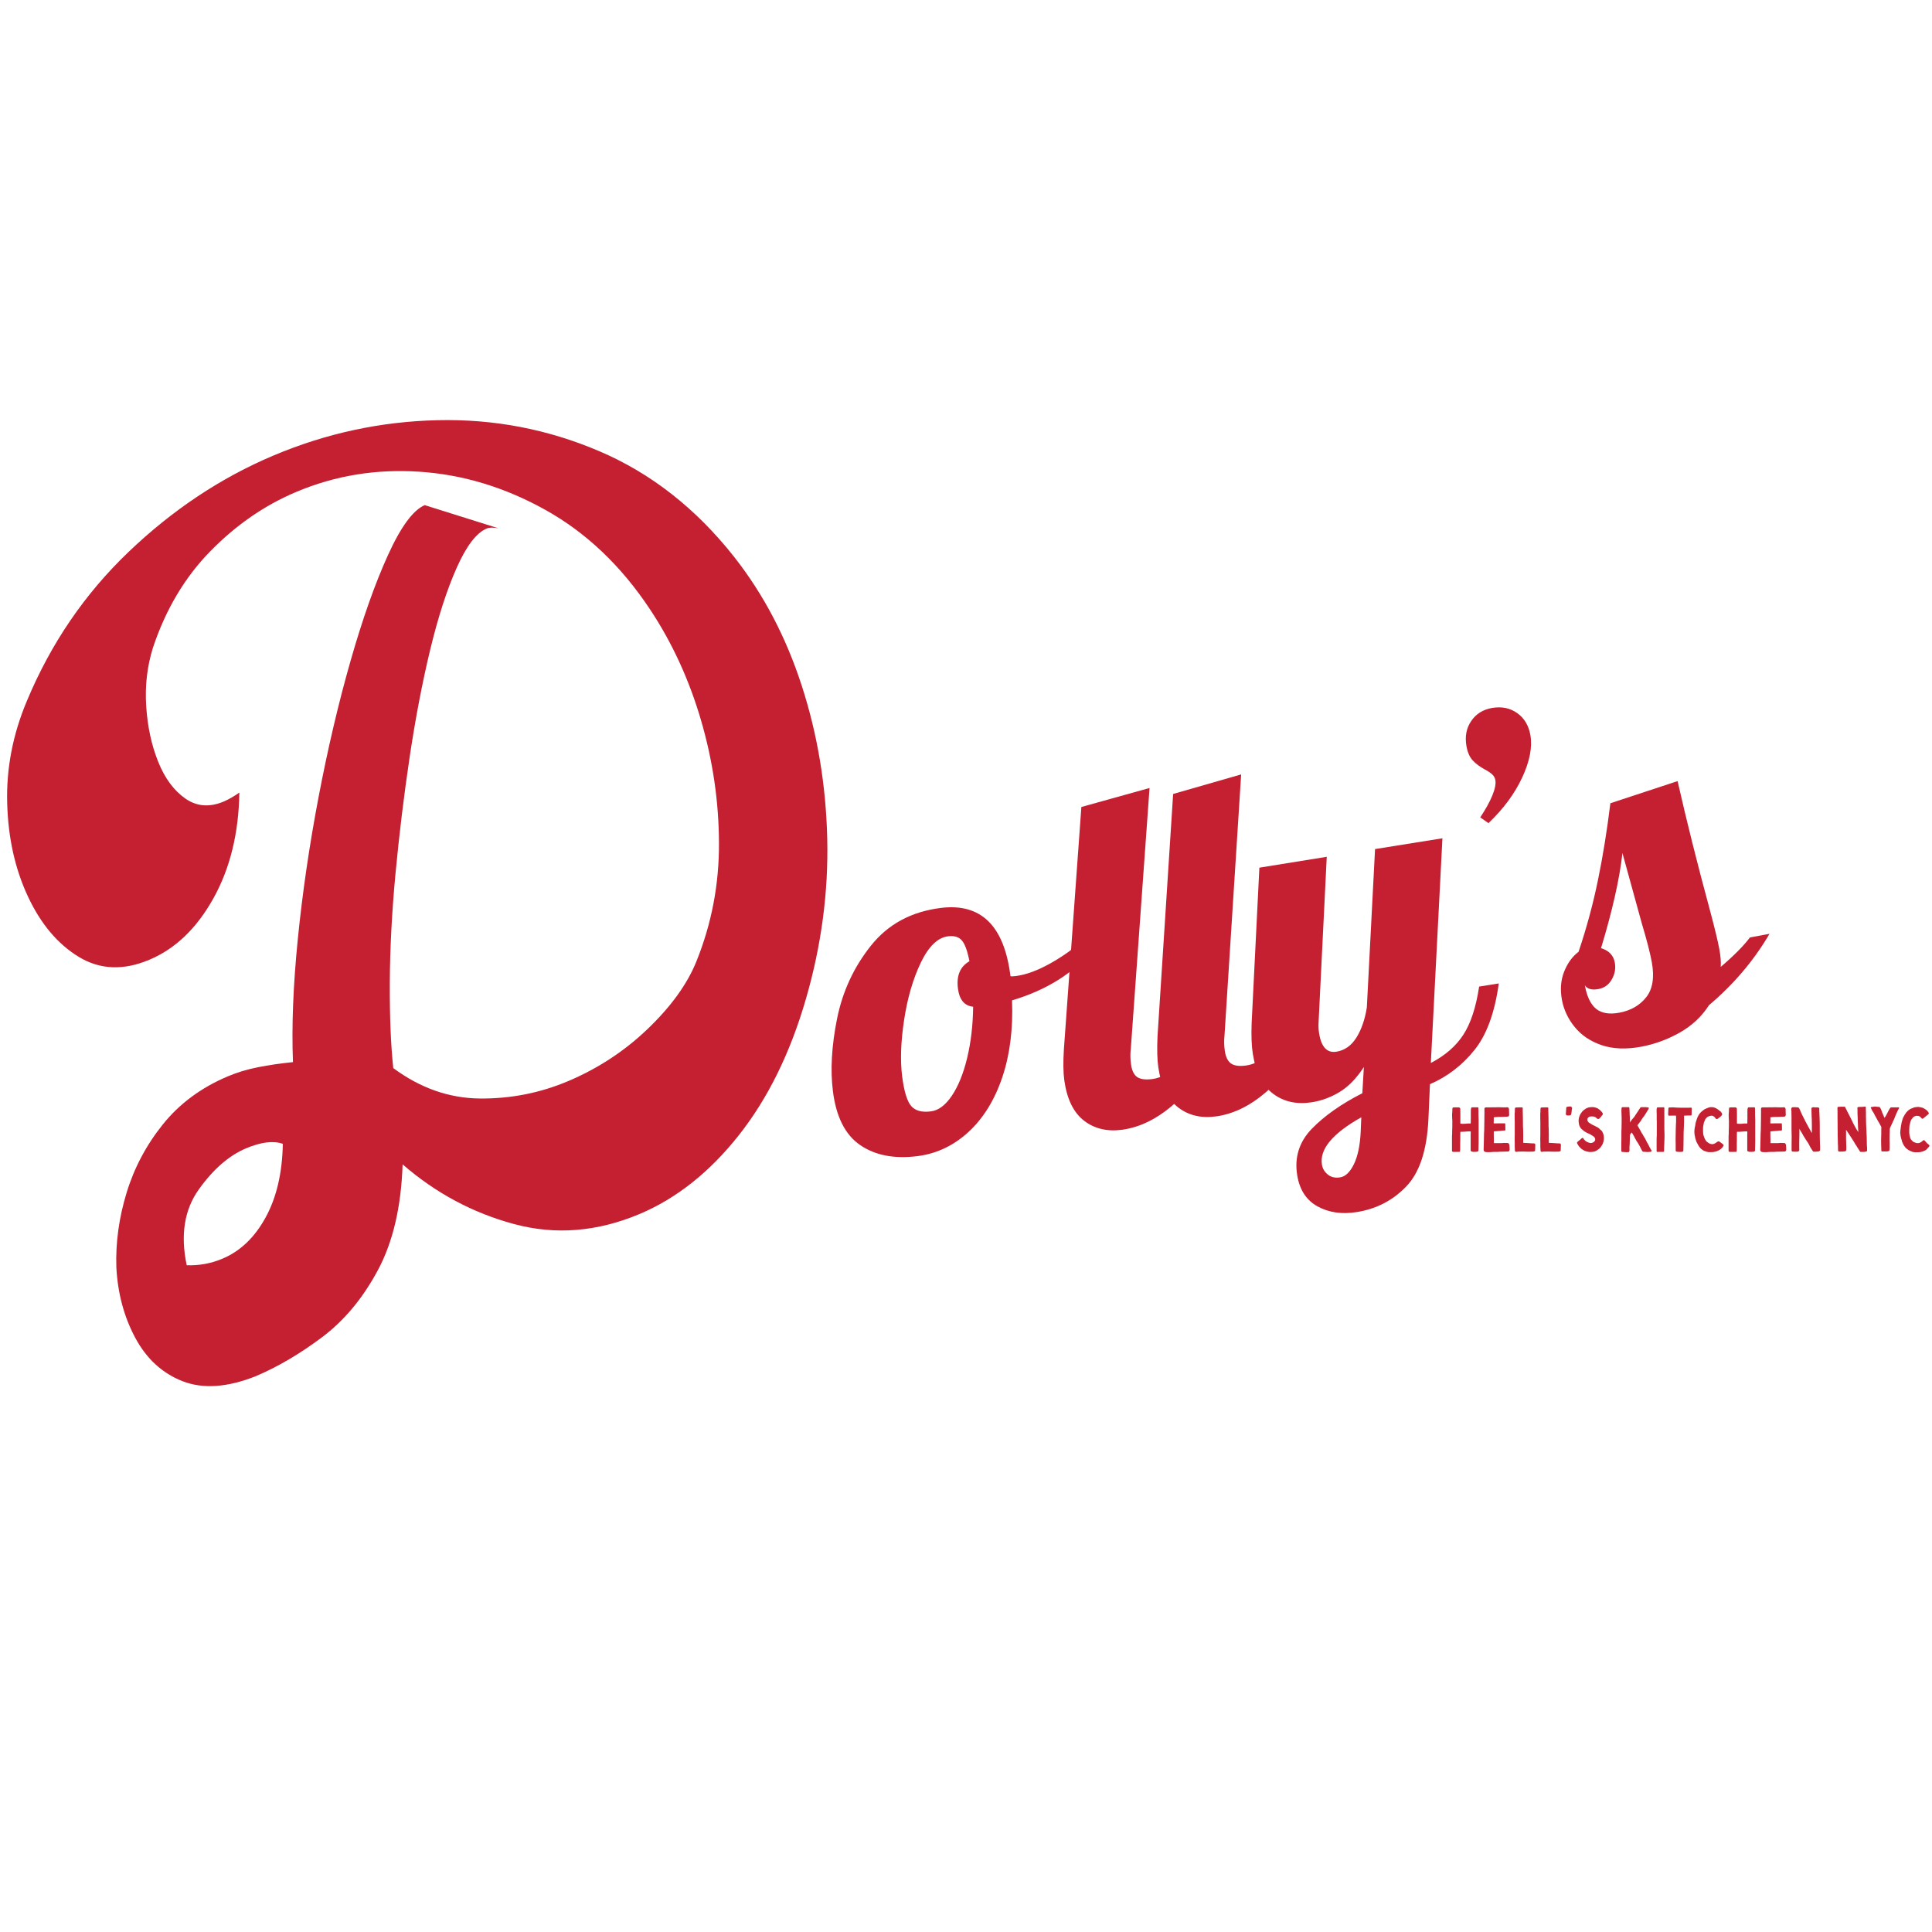
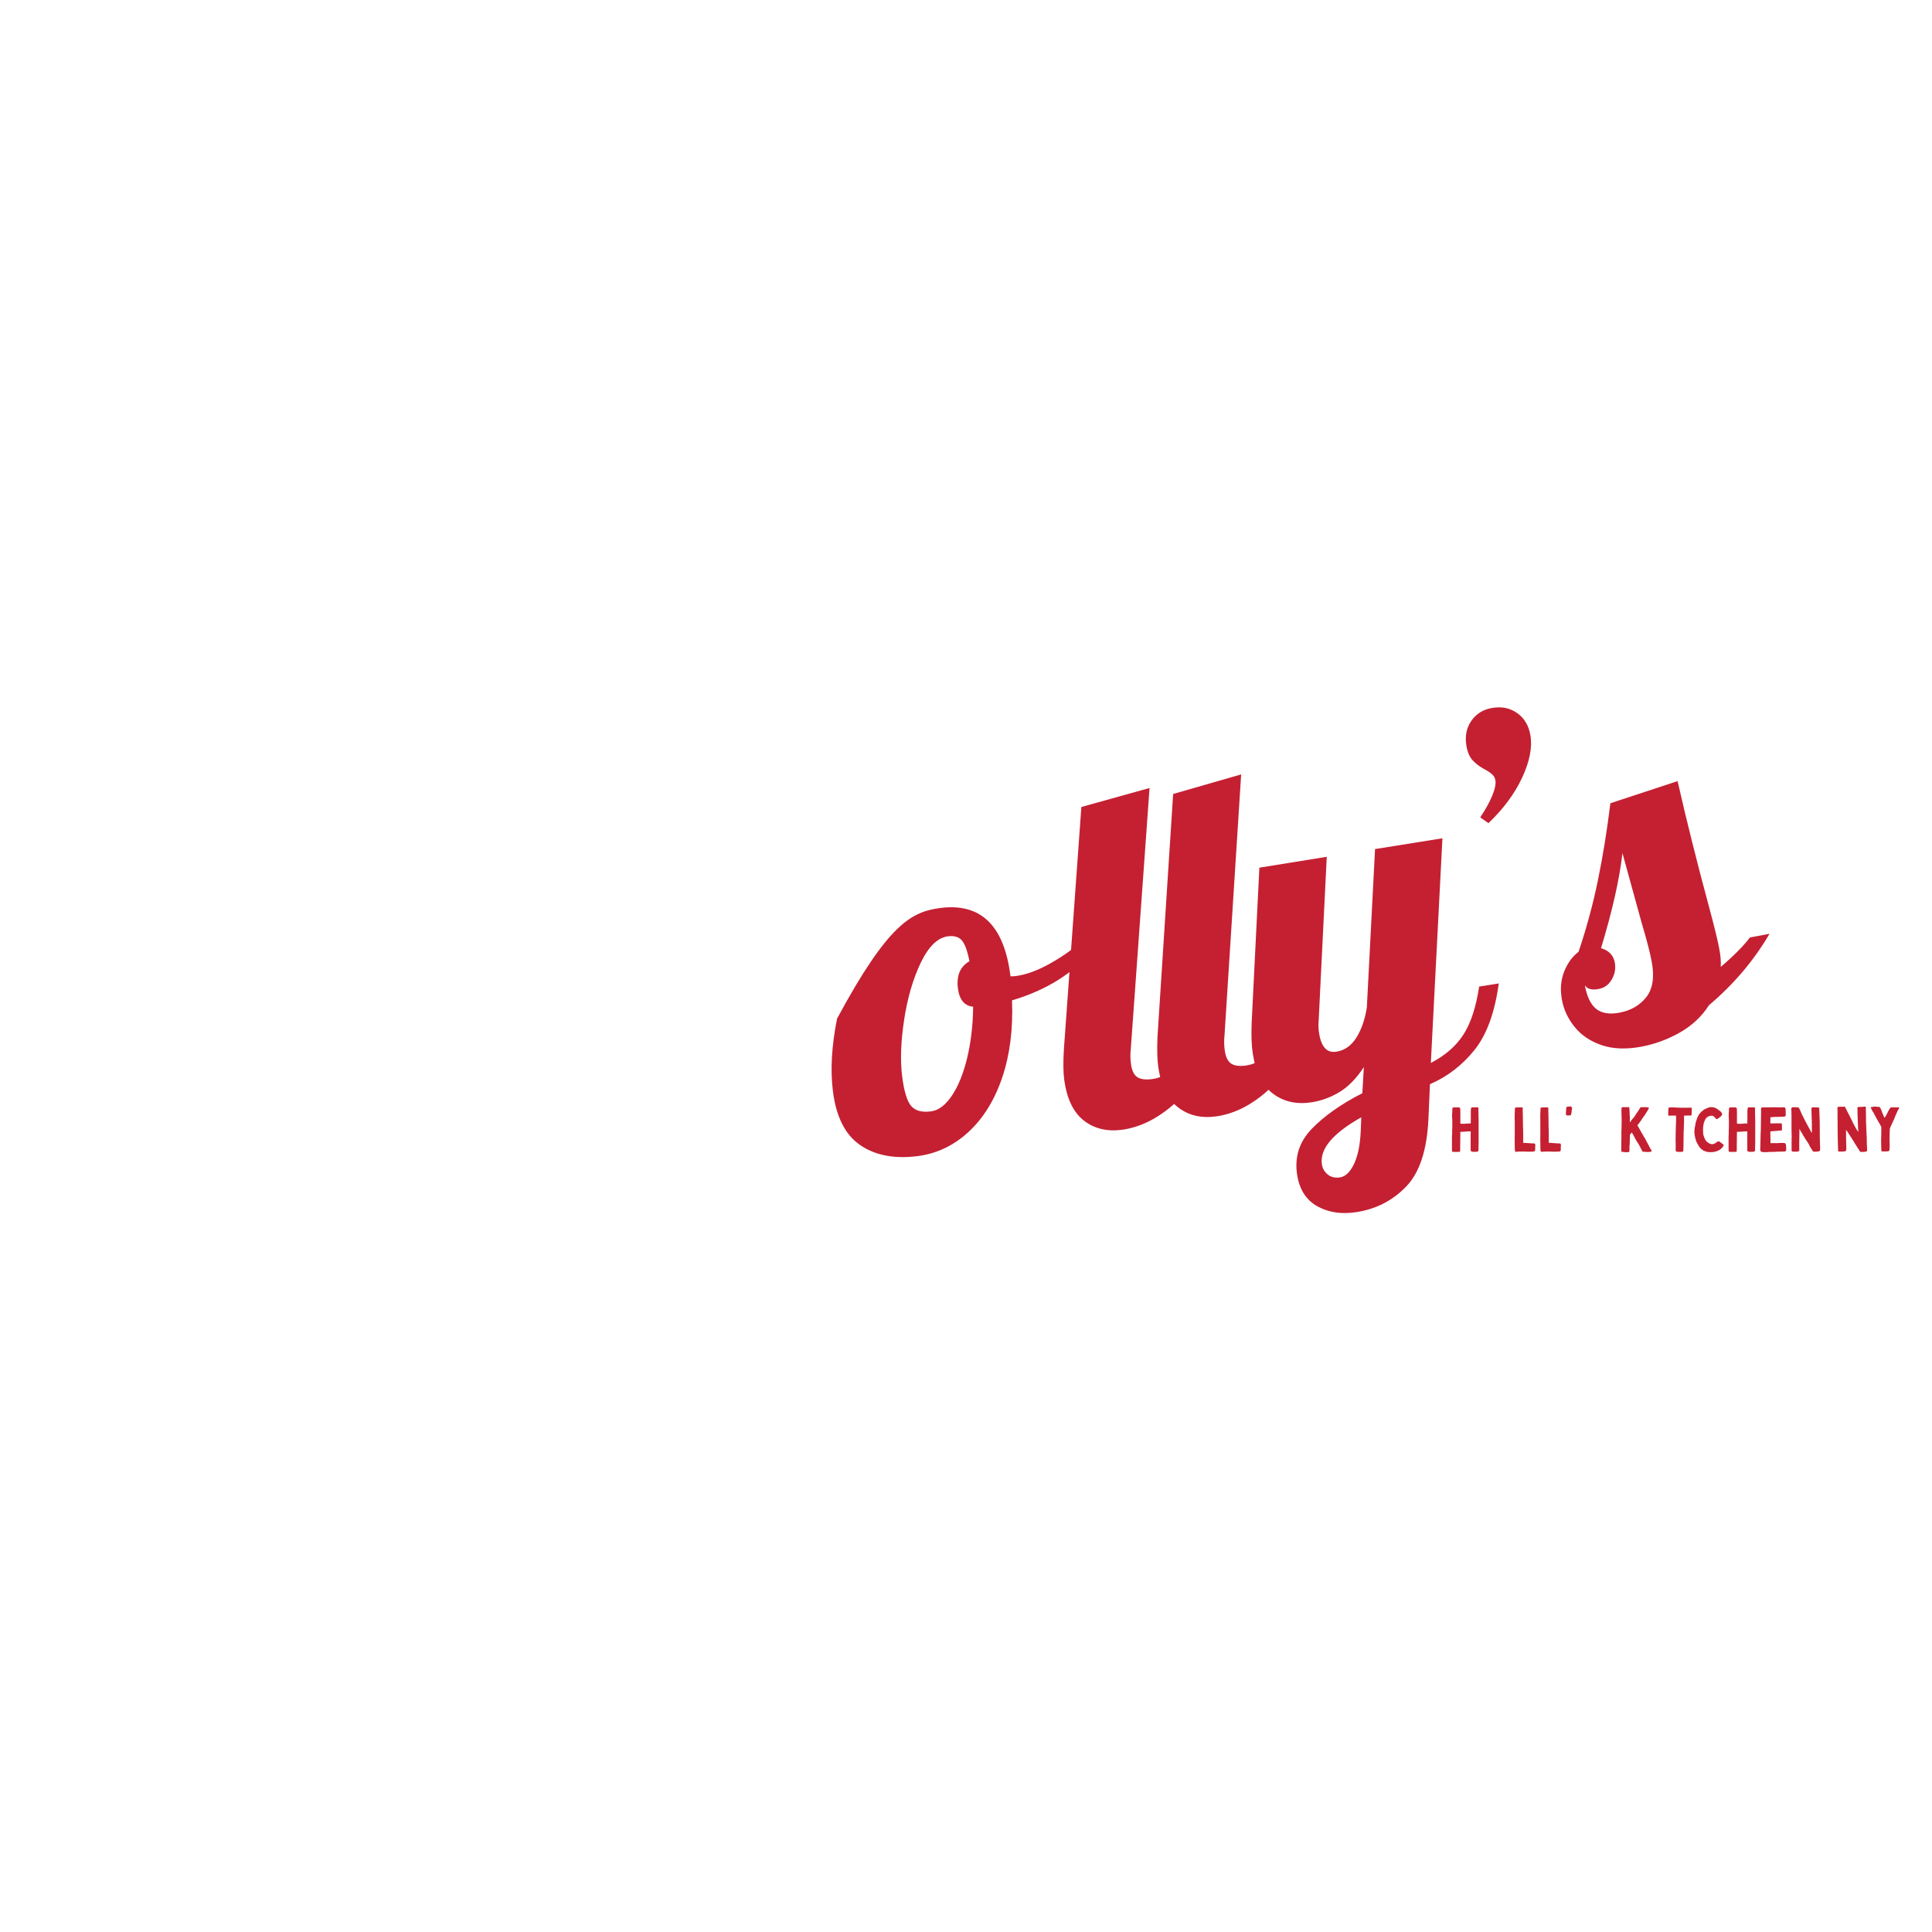
<svg xmlns="http://www.w3.org/2000/svg" width="500" zoomAndPan="magnify" viewBox="0 0 375 375" height="500" preserveAspectRatio="xMidYMid meet" version="1.0">
  <defs>
    <g />
    <clipPath id="405b1a0d66">
      <path clip-rule="nonzero" d="M 0 11 L 189 11 L 189 229 L 0 229 Z M 0 11" />
    </clipPath>
    <clipPath id="0aa0bb79ba">
      <rect x="0" width="220" y="0" height="287" />
    </clipPath>
  </defs>
  <g transform="matrix(1, 0, 0, 1, 0, 46)">
    <g clip-path="url(#0aa0bb79ba)">
      <g clip-path="url(#405b1a0d66)">
        <g fill="#c42032" fill-opacity="1">
          <g transform="translate(37.646, 226.188)">
            <g>
-               <path d="M -1.406 -26.609 C 0.988 -26.516 3.312 -26.941 5.562 -27.891 C 9.008 -29.348 11.789 -32.008 13.906 -35.875 C 16.031 -39.75 17.145 -44.516 17.25 -50.172 C 15.406 -50.816 13.023 -50.523 10.109 -49.297 C 6.797 -47.898 3.738 -45.238 0.938 -41.312 C -1.863 -37.395 -2.645 -32.492 -1.406 -26.609 Z M 11.938 -5.047 C 6.445 -2.879 1.734 -2.562 -2.203 -4.094 C -6.141 -5.633 -9.203 -8.441 -11.391 -12.516 C -13.578 -16.598 -14.801 -21.164 -15.062 -26.219 C -15.219 -31.008 -14.555 -35.82 -13.078 -40.656 C -11.609 -45.5 -9.258 -49.93 -6.031 -53.953 C -2.801 -57.973 1.395 -61.078 6.562 -63.266 C 8.414 -64.047 10.383 -64.641 12.469 -65.047 C 14.562 -65.461 16.812 -65.789 19.219 -66.031 C 18.945 -72.957 19.258 -80.906 20.156 -89.875 C 21.051 -98.852 22.395 -108.055 24.188 -117.484 C 25.988 -126.922 28.055 -135.723 30.391 -143.891 C 32.723 -152.066 35.145 -158.914 37.656 -164.438 C 40.164 -169.957 42.547 -173.191 44.797 -174.141 L 59.125 -169.641 C 58.102 -169.836 57.332 -169.82 56.812 -169.594 C 54.82 -168.758 52.883 -166.223 51 -161.984 C 49.113 -157.754 47.398 -152.457 45.859 -146.094 C 44.328 -139.738 43 -132.805 41.875 -125.297 C 40.758 -117.797 39.844 -110.258 39.125 -102.688 C 38.414 -95.125 38.047 -88.055 38.016 -81.484 C 37.984 -74.91 38.207 -69.375 38.688 -64.875 C 43.914 -61 49.516 -59.031 55.484 -58.969 C 61.461 -58.914 67.164 -60.035 72.594 -62.328 C 78.438 -64.797 83.609 -68.191 88.109 -72.516 C 92.609 -76.836 95.738 -81.172 97.5 -85.516 C 100.477 -92.859 101.945 -100.551 101.906 -108.594 C 101.875 -116.633 100.707 -124.582 98.406 -132.438 C 96.102 -140.301 92.805 -147.461 88.516 -153.922 C 82.922 -162.348 76.18 -168.766 68.297 -173.172 C 60.422 -177.578 52.258 -180.062 43.812 -180.625 C 35.363 -181.195 27.363 -179.883 19.812 -176.688 C 13.707 -174.113 8.172 -170.289 3.203 -165.219 C -1.766 -160.156 -5.488 -153.895 -7.969 -146.438 C -9.094 -142.832 -9.523 -139.055 -9.266 -135.109 C -9.016 -131.16 -8.242 -127.578 -6.953 -124.359 C -5.672 -121.148 -3.914 -118.766 -1.688 -117.203 C 0.531 -115.641 3.031 -115.445 5.812 -116.625 C 6.332 -116.852 6.844 -117.113 7.344 -117.406 C 7.852 -117.695 8.344 -118.016 8.812 -118.359 C 8.695 -110.492 7.02 -103.648 3.781 -97.828 C 0.539 -92.004 -3.598 -88.031 -8.641 -85.906 C -13.672 -83.781 -18.238 -83.961 -22.344 -86.453 C -26.445 -88.941 -29.742 -92.859 -32.234 -98.203 C -34.734 -103.547 -36.07 -109.578 -36.25 -116.297 C -36.438 -123.023 -35.164 -129.629 -32.438 -136.109 C -27.781 -147.285 -21.191 -156.941 -12.672 -165.078 C -4.148 -173.223 5.211 -179.453 15.422 -183.766 C 25.629 -188.078 36.223 -190.363 47.203 -190.625 C 58.191 -190.895 68.695 -188.883 78.719 -184.594 C 88.738 -180.312 97.445 -173.484 104.844 -164.109 C 110.562 -156.836 114.941 -148.488 117.984 -139.062 C 121.035 -129.645 122.68 -119.75 122.922 -109.375 C 123.16 -99.008 121.785 -88.664 118.797 -78.344 C 115.754 -67.82 111.406 -58.984 105.75 -51.828 C 100.094 -44.68 93.688 -39.594 86.531 -36.562 C 78.301 -33.094 70.176 -32.438 62.156 -34.594 C 54.133 -36.75 46.914 -40.613 40.5 -46.188 C 40.227 -37.945 38.625 -31.094 35.688 -25.625 C 32.758 -20.164 29.129 -15.816 24.797 -12.578 C 20.473 -9.348 16.188 -6.836 11.938 -5.047 Z M 11.938 -5.047" />
-             </g>
+               </g>
          </g>
        </g>
      </g>
    </g>
  </g>
  <g fill="#c42032" fill-opacity="1">
    <g transform="translate(164.699, 225.701)">
      <g>
-         <path d="M 13.375 -1.297 C 8.875 -0.734 5.172 -1.445 2.266 -3.438 C -0.641 -5.426 -2.406 -8.914 -3.031 -13.906 C -3.551 -18.039 -3.281 -22.738 -2.219 -28 C -1.156 -33.27 1.031 -37.984 4.344 -42.141 C 7.656 -46.305 12.172 -48.75 17.891 -49.469 C 25.68 -50.445 30.191 -46.062 31.422 -36.312 L 31.438 -36.219 C 31.625 -36.176 31.961 -36.188 32.453 -36.25 C 34.453 -36.5 36.695 -37.32 39.188 -38.719 C 41.676 -40.113 43.891 -41.707 45.828 -43.5 L 46.953 -41.156 C 45.422 -39.031 43.32 -37.133 40.656 -35.469 C 37.988 -33.812 35.016 -32.5 31.734 -31.531 C 31.953 -25.938 31.316 -20.941 29.828 -16.547 C 28.336 -12.148 26.148 -8.625 23.266 -5.969 C 20.379 -3.32 17.082 -1.766 13.375 -1.297 Z M 15.984 -9.984 C 17.453 -10.16 18.812 -11.176 20.062 -13.031 C 21.312 -14.895 22.301 -17.344 23.031 -20.375 C 23.758 -23.406 24.145 -26.711 24.188 -30.297 C 22.5 -30.461 21.516 -31.645 21.234 -33.844 C 20.922 -36.332 21.664 -38.094 23.469 -39.125 C 23.082 -41.113 22.598 -42.453 22.016 -43.141 C 21.441 -43.836 20.547 -44.113 19.328 -43.969 C 17.316 -43.719 15.551 -42.016 14.031 -38.859 C 12.52 -35.703 11.441 -32.008 10.797 -27.781 C 10.148 -23.562 10.02 -19.895 10.406 -16.781 C 10.781 -13.875 11.363 -11.957 12.156 -11.031 C 12.957 -10.102 14.234 -9.754 15.984 -9.984 Z M 15.984 -9.984" />
+         <path d="M 13.375 -1.297 C 8.875 -0.734 5.172 -1.445 2.266 -3.438 C -0.641 -5.426 -2.406 -8.914 -3.031 -13.906 C -3.551 -18.039 -3.281 -22.738 -2.219 -28 C 7.656 -46.305 12.172 -48.75 17.891 -49.469 C 25.68 -50.445 30.191 -46.062 31.422 -36.312 L 31.438 -36.219 C 31.625 -36.176 31.961 -36.188 32.453 -36.25 C 34.453 -36.5 36.695 -37.32 39.188 -38.719 C 41.676 -40.113 43.891 -41.707 45.828 -43.5 L 46.953 -41.156 C 45.422 -39.031 43.32 -37.133 40.656 -35.469 C 37.988 -33.812 35.016 -32.5 31.734 -31.531 C 31.953 -25.938 31.316 -20.941 29.828 -16.547 C 28.336 -12.148 26.148 -8.625 23.266 -5.969 C 20.379 -3.32 17.082 -1.766 13.375 -1.297 Z M 15.984 -9.984 C 17.453 -10.16 18.812 -11.176 20.062 -13.031 C 21.312 -14.895 22.301 -17.344 23.031 -20.375 C 23.758 -23.406 24.145 -26.711 24.188 -30.297 C 22.5 -30.461 21.516 -31.645 21.234 -33.844 C 20.922 -36.332 21.664 -38.094 23.469 -39.125 C 23.082 -41.113 22.598 -42.453 22.016 -43.141 C 21.441 -43.836 20.547 -44.113 19.328 -43.969 C 17.316 -43.719 15.551 -42.016 14.031 -38.859 C 12.52 -35.703 11.441 -32.008 10.797 -27.781 C 10.148 -23.562 10.02 -19.895 10.406 -16.781 C 10.781 -13.875 11.363 -11.957 12.156 -11.031 C 12.957 -10.102 14.234 -9.754 15.984 -9.984 Z M 15.984 -9.984" />
      </g>
    </g>
  </g>
  <g fill="#c42032" fill-opacity="1">
    <g transform="translate(208.767, 219.98)">
      <g>
        <path d="M 9.094 -0.703 C 6.176 -0.297 3.691 -0.879 1.641 -2.453 C -0.398 -4.035 -1.676 -6.648 -2.188 -10.297 C -2.395 -11.816 -2.422 -13.82 -2.266 -16.312 L 1.125 -63.344 L 14.359 -67.031 L 10.719 -16.359 C 10.602 -15.41 10.617 -14.422 10.766 -13.391 C 10.93 -12.172 11.336 -11.344 11.984 -10.906 C 12.641 -10.477 13.633 -10.359 14.969 -10.547 C 16.727 -10.785 18.266 -11.754 19.578 -13.453 C 20.898 -15.148 21.727 -17.234 22.062 -19.703 L 25.906 -20.234 C 24.562 -13.359 22.289 -8.504 19.094 -5.672 C 15.895 -2.848 12.562 -1.191 9.094 -0.703 Z M 9.094 -0.703" />
      </g>
    </g>
  </g>
  <g fill="#c42032" fill-opacity="1">
    <g transform="translate(227.08, 217.454)">
      <g>
        <path d="M 9.094 -0.781 C 6.176 -0.352 3.691 -0.914 1.641 -2.469 C -0.41 -4.031 -1.707 -6.629 -2.25 -10.266 C -2.469 -11.785 -2.52 -13.797 -2.406 -16.297 L 0.625 -63.344 L 13.828 -67.141 L 10.594 -16.438 C 10.488 -15.5 10.508 -14.516 10.656 -13.484 C 10.832 -12.266 11.25 -11.438 11.906 -11 C 12.562 -10.57 13.555 -10.457 14.891 -10.656 C 16.648 -10.914 18.18 -11.898 19.484 -13.609 C 20.785 -15.316 21.586 -17.406 21.891 -19.875 L 25.734 -20.438 C 24.453 -13.551 22.223 -8.68 19.047 -5.828 C 15.867 -2.973 12.551 -1.289 9.094 -0.781 Z M 9.094 -0.781" />
      </g>
    </g>
  </g>
  <g fill="#c42032" fill-opacity="1">
    <g transform="translate(245.553, 214.836)">
      <g>
        <path d="M 17.812 20.422 C 14.906 20.891 12.363 20.523 10.188 19.328 C 8.008 18.129 6.691 16.109 6.234 13.266 C 5.672 9.805 6.613 6.805 9.062 4.266 C 11.52 1.734 14.789 -0.566 18.875 -2.641 L 19.172 -7.719 C 17.723 -5.508 16.148 -3.895 14.453 -2.875 C 12.754 -1.852 10.969 -1.191 9.094 -0.891 C 6.176 -0.43 3.68 -0.969 1.609 -2.5 C -0.461 -4.031 -1.789 -6.613 -2.375 -10.25 C -2.625 -11.77 -2.703 -13.773 -2.609 -16.266 L -1.109 -46.422 L 11.969 -48.531 L 10.391 -16.578 C 10.328 -15.828 10.359 -15.055 10.484 -14.266 C 10.91 -11.598 12.031 -10.41 13.844 -10.703 C 15.426 -10.953 16.711 -11.852 17.703 -13.406 C 18.691 -14.969 19.375 -16.93 19.75 -19.297 L 21.344 -50.031 L 34.422 -52.125 L 32.172 -8.516 C 34.941 -9.953 37.047 -11.781 38.484 -14 C 39.922 -16.219 40.941 -19.332 41.547 -23.344 L 45.359 -23.953 C 44.586 -18.297 43.016 -13.988 40.641 -11.031 C 38.266 -8.07 35.383 -5.859 32 -4.391 L 31.703 2.375 C 31.422 8.438 29.973 12.812 27.359 15.5 C 24.754 18.188 21.57 19.828 17.812 20.422 Z M 14.578 13.688 C 15.609 13.52 16.5 12.66 17.25 11.109 C 18 9.566 18.438 7.453 18.562 4.766 L 18.672 2.031 C 13.098 5.164 10.551 8.223 11.031 11.203 C 11.156 11.984 11.535 12.629 12.172 13.141 C 12.805 13.66 13.609 13.844 14.578 13.688 Z M 14.578 13.688" />
      </g>
    </g>
  </g>
  <g fill="#c42032" fill-opacity="1">
    <g transform="translate(286.969, 208.117)">
      <g>
        <path d="M 0.344 -49.469 C 1.383 -51.02 2.164 -52.43 2.688 -53.703 C 3.207 -54.973 3.406 -55.969 3.281 -56.688 C 3.207 -57.125 3 -57.5 2.656 -57.812 C 2.32 -58.125 1.848 -58.441 1.234 -58.766 C 0.273 -59.285 -0.504 -59.867 -1.109 -60.516 C -1.711 -61.16 -2.117 -62.082 -2.328 -63.281 C -2.66 -65.164 -2.352 -66.797 -1.406 -68.172 C -0.469 -69.547 0.875 -70.391 2.625 -70.703 C 4.5 -71.023 6.125 -70.695 7.5 -69.719 C 8.883 -68.75 9.742 -67.32 10.078 -65.438 C 10.484 -63.094 9.953 -60.344 8.484 -57.188 C 7.016 -54.039 4.832 -51.094 1.938 -48.344 Z M 0.344 -49.469" />
      </g>
    </g>
  </g>
  <g fill="#c42032" fill-opacity="1">
    <g transform="translate(308.103, 204.55)">
      <g>
        <path d="M 10.406 -1.375 C 7.508 -0.844 4.961 -0.945 2.766 -1.688 C 0.578 -2.438 -1.16 -3.609 -2.453 -5.203 C -3.754 -6.805 -4.582 -8.57 -4.938 -10.5 C -5.301 -12.5 -5.156 -14.32 -4.5 -15.969 C -3.844 -17.613 -2.91 -18.895 -1.703 -19.812 C -0.141 -24.457 1.113 -29.098 2.062 -33.734 C 3.02 -38.379 3.82 -43.348 4.469 -48.641 L 17.516 -52.938 C 19.254 -45.27 21.32 -37.008 23.719 -28.156 C 24.676 -24.594 25.305 -22 25.609 -20.375 C 25.867 -18.988 25.961 -17.82 25.891 -16.875 C 28.422 -19.031 30.312 -20.938 31.562 -22.594 L 35.359 -23.297 C 32.328 -18.117 28.41 -13.5 23.609 -9.438 C 22.203 -7.238 20.301 -5.461 17.906 -4.109 C 15.508 -2.766 13.008 -1.852 10.406 -1.375 Z M 6.203 -7.984 C 8.43 -8.398 10.176 -9.406 11.438 -11 C 12.695 -12.602 13.051 -14.891 12.5 -17.859 C 12.164 -19.66 11.52 -22.156 10.562 -25.344 C 8.688 -32.113 7.438 -36.656 6.812 -38.969 C 6.25 -33.938 4.863 -27.785 2.656 -20.516 C 4.176 -20.055 5.066 -19.129 5.328 -17.734 C 5.535 -16.586 5.344 -15.492 4.75 -14.453 C 4.164 -13.41 3.301 -12.785 2.156 -12.578 C 0.883 -12.336 0.004 -12.578 -0.484 -13.297 C -0.086 -11.117 0.641 -9.598 1.703 -8.734 C 2.766 -7.879 4.266 -7.629 6.203 -7.984 Z M 6.203 -7.984" />
      </g>
    </g>
  </g>
  <g fill="#c42032" fill-opacity="1">
    <g transform="translate(281.344, 223.46)">
      <g>
        <path d="M 5.656 -3.094 C 5.656 -2.875 5.656 -2.648 5.656 -2.422 C 5.656 -2.191 5.656 -1.961 5.656 -1.734 L 5.625 -0.344 L 5.625 -0.219 C 5.625 -0.051 5.547 0.047 5.391 0.078 C 5.109 0.117 4.82 0.129 4.531 0.109 C 4.445 0.098 4.359 0.07 4.266 0.031 C 4.16 0 4.109 -0.082 4.109 -0.219 C 4.109 -0.363 4.109 -0.516 4.109 -0.672 C 4.109 -0.828 4.109 -0.977 4.109 -1.125 C 4.109 -1.352 4.109 -1.586 4.109 -1.828 C 4.109 -2.066 4.109 -2.301 4.109 -2.531 C 4.109 -2.727 4.109 -2.926 4.109 -3.125 C 4.109 -3.332 4.113 -3.535 4.125 -3.734 L 4.125 -3.797 C 4.125 -3.836 4.102 -3.859 4.062 -3.859 C 3.926 -3.859 3.785 -3.859 3.641 -3.859 C 3.504 -3.859 3.367 -3.848 3.234 -3.828 C 3.211 -3.828 3.188 -3.828 3.156 -3.828 C 3.133 -3.828 3.113 -3.82 3.094 -3.812 L 2.562 -3.781 L 2.203 -3.781 C 2.141 -3.789 2.109 -3.766 2.109 -3.703 C 2.098 -3.453 2.094 -3.191 2.094 -2.922 C 2.094 -2.66 2.094 -2.398 2.094 -2.141 C 2.094 -1.922 2.086 -1.703 2.078 -1.484 C 2.078 -1.266 2.078 -1.051 2.078 -0.844 C 2.078 -0.719 2.078 -0.594 2.078 -0.469 C 2.078 -0.352 2.07 -0.238 2.062 -0.125 C 2.062 -0.094 2.055 -0.062 2.047 -0.031 C 2.047 -0.008 2.047 0.016 2.047 0.047 C 2.023 0.098 1.992 0.117 1.953 0.109 L 1.938 0.109 C 1.738 0.117 1.539 0.125 1.344 0.125 C 1.156 0.125 0.961 0.125 0.766 0.125 L 0.719 0.125 C 0.582 0.113 0.504 0.039 0.484 -0.094 C 0.484 -0.133 0.484 -0.176 0.484 -0.219 C 0.484 -0.27 0.484 -0.316 0.484 -0.359 L 0.484 -2.422 C 0.484 -2.578 0.484 -2.734 0.484 -2.891 C 0.492 -3.055 0.504 -3.223 0.516 -3.391 C 0.516 -3.523 0.516 -3.664 0.516 -3.812 C 0.516 -3.969 0.52 -4.117 0.531 -4.266 C 0.539 -4.422 0.547 -4.57 0.547 -4.719 C 0.547 -4.875 0.547 -5.031 0.547 -5.188 C 0.566 -5.645 0.555 -6.098 0.516 -6.547 C 0.504 -6.734 0.5 -6.926 0.5 -7.125 C 0.508 -7.32 0.523 -7.516 0.547 -7.703 C 0.555 -7.773 0.555 -7.848 0.547 -7.922 C 0.547 -8.004 0.551 -8.082 0.562 -8.156 C 0.562 -8.188 0.562 -8.219 0.562 -8.25 C 0.562 -8.281 0.566 -8.312 0.578 -8.344 C 0.586 -8.445 0.641 -8.5 0.734 -8.5 C 0.816 -8.508 0.891 -8.516 0.953 -8.516 C 1.023 -8.516 1.102 -8.516 1.188 -8.516 C 1.27 -8.516 1.352 -8.516 1.438 -8.516 C 1.531 -8.516 1.613 -8.516 1.688 -8.516 L 1.797 -8.516 C 1.859 -8.523 1.906 -8.516 1.938 -8.484 C 1.977 -8.453 2.016 -8.414 2.047 -8.375 C 2.066 -8.363 2.078 -8.344 2.078 -8.312 C 2.078 -8.281 2.082 -8.254 2.094 -8.234 C 2.094 -7.953 2.098 -7.664 2.109 -7.375 C 2.117 -7.094 2.117 -6.812 2.109 -6.531 L 2.109 -5.406 C 2.098 -5.375 2.125 -5.359 2.188 -5.359 C 2.289 -5.348 2.395 -5.336 2.5 -5.328 C 2.602 -5.328 2.707 -5.328 2.812 -5.328 C 2.906 -5.336 3 -5.344 3.094 -5.344 C 3.188 -5.352 3.281 -5.363 3.375 -5.375 C 3.488 -5.383 3.598 -5.391 3.703 -5.391 C 3.805 -5.391 3.91 -5.391 4.016 -5.391 C 4.078 -5.391 4.109 -5.391 4.109 -5.391 C 4.117 -5.398 4.125 -5.438 4.125 -5.5 C 4.133 -5.863 4.141 -6.227 4.141 -6.594 C 4.141 -6.957 4.141 -7.32 4.141 -7.688 C 4.141 -7.75 4.141 -7.812 4.141 -7.875 C 4.148 -7.945 4.156 -8.02 4.156 -8.094 C 4.156 -8.156 4.16 -8.211 4.172 -8.266 C 4.191 -8.328 4.211 -8.383 4.234 -8.438 C 4.254 -8.5 4.301 -8.531 4.375 -8.531 L 5.469 -8.531 C 5.551 -8.539 5.598 -8.508 5.609 -8.438 C 5.609 -8.414 5.609 -8.379 5.609 -8.328 C 5.617 -8.117 5.625 -7.906 5.625 -7.688 C 5.625 -7.477 5.625 -7.27 5.625 -7.062 C 5.633 -6.883 5.641 -6.707 5.641 -6.531 C 5.641 -6.363 5.645 -6.195 5.656 -6.031 C 5.664 -5.852 5.664 -5.676 5.656 -5.5 C 5.656 -5.32 5.656 -5.145 5.656 -4.969 Z M 5.656 -3.094" />
      </g>
    </g>
  </g>
  <g fill="#c42032" fill-opacity="1">
    <g transform="translate(287.488, 223.46)">
      <g>
-         <path d="M 0.594 -4.047 C 0.602 -4.711 0.613 -5.332 0.625 -5.906 C 0.633 -6.488 0.641 -7.062 0.641 -7.625 C 0.641 -7.707 0.641 -7.789 0.641 -7.875 C 0.641 -7.957 0.641 -8.039 0.641 -8.125 C 0.641 -8.133 0.633 -8.148 0.625 -8.172 C 0.625 -8.191 0.629 -8.219 0.641 -8.25 C 0.641 -8.406 0.723 -8.492 0.891 -8.516 L 1.891 -8.516 C 1.922 -8.516 1.941 -8.516 1.953 -8.516 C 1.973 -8.523 1.992 -8.531 2.016 -8.531 C 2.273 -8.531 2.531 -8.531 2.781 -8.531 C 3.039 -8.539 3.297 -8.547 3.547 -8.547 C 3.609 -8.547 3.672 -8.539 3.734 -8.531 C 3.805 -8.531 3.879 -8.531 3.953 -8.531 C 4.055 -8.531 4.164 -8.523 4.281 -8.516 C 4.395 -8.516 4.508 -8.516 4.625 -8.516 C 4.676 -8.516 4.727 -8.516 4.781 -8.516 C 4.844 -8.516 4.898 -8.52 4.953 -8.531 C 4.973 -8.539 5.008 -8.547 5.062 -8.547 C 5.27 -8.535 5.383 -8.414 5.406 -8.188 L 5.438 -7.062 C 5.445 -6.988 5.422 -6.91 5.359 -6.828 C 5.328 -6.785 5.289 -6.758 5.25 -6.75 C 5.207 -6.738 5.16 -6.727 5.109 -6.719 C 4.992 -6.707 4.875 -6.703 4.75 -6.703 C 4.625 -6.703 4.5 -6.695 4.375 -6.688 C 4.207 -6.676 4.039 -6.672 3.875 -6.672 C 3.719 -6.672 3.555 -6.672 3.391 -6.672 C 3.254 -6.66 3.113 -6.648 2.969 -6.641 C 2.82 -6.641 2.68 -6.629 2.547 -6.609 C 2.492 -6.598 2.461 -6.57 2.453 -6.531 C 2.453 -6.352 2.453 -6.18 2.453 -6.016 C 2.453 -5.848 2.445 -5.68 2.438 -5.516 C 2.438 -5.461 2.441 -5.43 2.453 -5.422 C 2.461 -5.41 2.488 -5.406 2.531 -5.406 C 2.664 -5.406 2.801 -5.406 2.938 -5.406 C 3.07 -5.414 3.207 -5.422 3.344 -5.422 C 3.508 -5.43 3.676 -5.43 3.844 -5.422 C 4.008 -5.422 4.172 -5.422 4.328 -5.422 L 4.578 -5.422 C 4.609 -5.422 4.629 -5.414 4.641 -5.406 C 4.648 -5.406 4.66 -5.383 4.672 -5.344 C 4.68 -5.281 4.688 -5.219 4.688 -5.156 C 4.688 -5.102 4.688 -5.047 4.688 -4.984 C 4.695 -4.848 4.703 -4.711 4.703 -4.578 C 4.703 -4.441 4.703 -4.305 4.703 -4.172 C 4.703 -4.078 4.648 -4.023 4.547 -4.016 L 4.203 -4.016 C 4.078 -4.004 3.953 -3.988 3.828 -3.969 C 3.703 -3.957 3.578 -3.945 3.453 -3.938 C 3.316 -3.926 3.176 -3.914 3.031 -3.906 C 2.895 -3.906 2.758 -3.895 2.625 -3.875 C 2.551 -3.875 2.504 -3.867 2.484 -3.859 C 2.461 -3.848 2.453 -3.801 2.453 -3.719 C 2.453 -3.5 2.453 -3.281 2.453 -3.062 C 2.453 -2.852 2.457 -2.633 2.469 -2.406 L 2.469 -1.672 C 2.469 -1.617 2.473 -1.586 2.484 -1.578 C 2.492 -1.566 2.523 -1.566 2.578 -1.578 C 2.773 -1.578 2.973 -1.578 3.172 -1.578 C 3.379 -1.578 3.586 -1.578 3.797 -1.578 C 3.898 -1.578 4.008 -1.582 4.125 -1.594 C 4.25 -1.602 4.363 -1.613 4.469 -1.625 C 4.539 -1.625 4.613 -1.617 4.688 -1.609 C 4.77 -1.609 4.848 -1.609 4.922 -1.609 C 4.941 -1.598 4.961 -1.594 4.984 -1.594 C 5.016 -1.602 5.039 -1.609 5.062 -1.609 C 5.195 -1.629 5.297 -1.582 5.359 -1.469 C 5.367 -1.457 5.375 -1.445 5.375 -1.438 C 5.426 -1.406 5.457 -1.359 5.469 -1.297 C 5.477 -1.242 5.484 -1.195 5.484 -1.156 C 5.492 -1.02 5.504 -0.879 5.516 -0.734 C 5.535 -0.598 5.539 -0.461 5.531 -0.328 C 5.531 -0.266 5.516 -0.207 5.484 -0.156 C 5.461 -0.102 5.43 -0.051 5.391 0 C 5.367 0.02 5.344 0.031 5.312 0.031 C 5.289 0.039 5.266 0.047 5.234 0.047 C 5.035 0.055 4.832 0.062 4.625 0.062 C 4.426 0.062 4.223 0.066 4.016 0.078 C 3.91 0.078 3.805 0.078 3.703 0.078 C 3.609 0.086 3.504 0.098 3.391 0.109 C 3.242 0.117 3.086 0.125 2.922 0.125 C 2.754 0.125 2.594 0.125 2.438 0.125 C 2.32 0.125 2.207 0.129 2.094 0.141 C 1.977 0.148 1.863 0.16 1.75 0.172 C 1.52 0.18 1.285 0.18 1.047 0.172 C 0.984 0.172 0.926 0.16 0.875 0.141 C 0.82 0.117 0.766 0.102 0.703 0.094 C 0.66 0.082 0.629 0.062 0.609 0.031 C 0.578 -0.008 0.547 -0.055 0.516 -0.109 C 0.492 -0.16 0.484 -0.219 0.484 -0.281 C 0.492 -0.469 0.5 -0.648 0.5 -0.828 C 0.5 -1.004 0.504 -1.18 0.516 -1.359 C 0.523 -1.609 0.531 -1.859 0.531 -2.109 C 0.539 -2.359 0.547 -2.609 0.547 -2.859 C 0.555 -3.086 0.562 -3.305 0.562 -3.516 C 0.57 -3.734 0.582 -3.91 0.594 -4.047 Z M 0.594 -4.047" />
-       </g>
+         </g>
    </g>
  </g>
  <g fill="#c42032" fill-opacity="1">
    <g transform="translate(293.512, 223.46)">
      <g>
        <path d="M 0.5 -3.281 L 0.5 -5.812 C 0.488 -5.957 0.484 -6.102 0.484 -6.25 C 0.484 -6.395 0.484 -6.539 0.484 -6.688 C 0.484 -6.781 0.484 -6.875 0.484 -6.969 C 0.484 -7.07 0.484 -7.176 0.484 -7.281 C 0.492 -7.344 0.5 -7.406 0.5 -7.469 C 0.5 -7.531 0.504 -7.586 0.516 -7.641 C 0.516 -7.754 0.516 -7.859 0.516 -7.953 C 0.516 -8.047 0.52 -8.145 0.531 -8.25 C 0.539 -8.363 0.562 -8.43 0.594 -8.453 C 0.625 -8.484 0.68 -8.5 0.766 -8.5 C 0.93 -8.508 1.098 -8.516 1.266 -8.516 C 1.43 -8.516 1.594 -8.516 1.75 -8.516 C 1.82 -8.516 1.875 -8.516 1.906 -8.516 C 2 -8.516 2.047 -8.469 2.047 -8.375 L 2.047 -7.984 C 2.055 -7.535 2.066 -7.086 2.078 -6.641 C 2.098 -6.191 2.102 -5.742 2.094 -5.297 C 2.094 -5.129 2.094 -4.961 2.094 -4.797 C 2.102 -4.629 2.113 -4.469 2.125 -4.312 C 2.133 -3.977 2.141 -3.645 2.141 -3.312 C 2.141 -2.977 2.141 -2.645 2.141 -2.312 C 2.141 -2.207 2.141 -2.102 2.141 -2 C 2.141 -1.895 2.141 -1.789 2.141 -1.688 C 2.141 -1.645 2.16 -1.625 2.203 -1.625 L 2.328 -1.625 C 2.547 -1.625 2.766 -1.613 2.984 -1.594 C 3.211 -1.57 3.438 -1.555 3.656 -1.547 C 3.75 -1.535 3.832 -1.531 3.906 -1.531 C 3.988 -1.531 4.07 -1.531 4.156 -1.531 C 4.195 -1.531 4.234 -1.523 4.266 -1.516 C 4.297 -1.516 4.328 -1.508 4.359 -1.5 C 4.441 -1.469 4.484 -1.391 4.484 -1.266 C 4.484 -1.191 4.484 -1.117 4.484 -1.047 C 4.484 -0.984 4.477 -0.922 4.469 -0.859 C 4.469 -0.754 4.469 -0.648 4.469 -0.547 C 4.469 -0.441 4.461 -0.336 4.453 -0.234 L 4.453 -0.156 C 4.441 -0.062 4.395 -0.004 4.312 0.016 C 4.281 0.023 4.242 0.031 4.203 0.031 C 4.172 0.039 4.133 0.051 4.094 0.062 C 3.895 0.07 3.695 0.078 3.5 0.078 C 3.312 0.086 3.117 0.086 2.922 0.078 L 2.094 0.047 C 2.008 0.047 1.93 0.047 1.859 0.047 C 1.785 0.055 1.707 0.062 1.625 0.062 C 1.488 0.051 1.352 0.051 1.219 0.062 C 1.082 0.082 0.941 0.098 0.797 0.109 C 0.691 0.109 0.625 0.086 0.594 0.047 C 0.562 0.016 0.539 -0.051 0.531 -0.156 C 0.52 -0.375 0.508 -0.598 0.5 -0.828 C 0.5 -1.055 0.5 -1.285 0.5 -1.516 C 0.488 -1.805 0.484 -2.098 0.484 -2.391 C 0.492 -2.691 0.5 -2.988 0.5 -3.281 Z M 0.5 -3.281" />
      </g>
    </g>
  </g>
  <g fill="#c42032" fill-opacity="1">
    <g transform="translate(298.48, 223.46)">
      <g>
        <path d="M 0.5 -3.281 L 0.5 -5.812 C 0.488 -5.957 0.484 -6.102 0.484 -6.25 C 0.484 -6.395 0.484 -6.539 0.484 -6.688 C 0.484 -6.781 0.484 -6.875 0.484 -6.969 C 0.484 -7.07 0.484 -7.176 0.484 -7.281 C 0.492 -7.344 0.5 -7.406 0.5 -7.469 C 0.5 -7.531 0.504 -7.586 0.516 -7.641 C 0.516 -7.754 0.516 -7.859 0.516 -7.953 C 0.516 -8.047 0.52 -8.145 0.531 -8.25 C 0.539 -8.363 0.562 -8.43 0.594 -8.453 C 0.625 -8.484 0.68 -8.5 0.766 -8.5 C 0.93 -8.508 1.098 -8.516 1.266 -8.516 C 1.43 -8.516 1.594 -8.516 1.75 -8.516 C 1.82 -8.516 1.875 -8.516 1.906 -8.516 C 2 -8.516 2.047 -8.469 2.047 -8.375 L 2.047 -7.984 C 2.055 -7.535 2.066 -7.086 2.078 -6.641 C 2.098 -6.191 2.102 -5.742 2.094 -5.297 C 2.094 -5.129 2.094 -4.961 2.094 -4.797 C 2.102 -4.629 2.113 -4.469 2.125 -4.312 C 2.133 -3.977 2.141 -3.645 2.141 -3.312 C 2.141 -2.977 2.141 -2.645 2.141 -2.312 C 2.141 -2.207 2.141 -2.102 2.141 -2 C 2.141 -1.895 2.141 -1.789 2.141 -1.688 C 2.141 -1.645 2.16 -1.625 2.203 -1.625 L 2.328 -1.625 C 2.547 -1.625 2.766 -1.613 2.984 -1.594 C 3.211 -1.57 3.438 -1.555 3.656 -1.547 C 3.75 -1.535 3.832 -1.531 3.906 -1.531 C 3.988 -1.531 4.07 -1.531 4.156 -1.531 C 4.195 -1.531 4.234 -1.523 4.266 -1.516 C 4.297 -1.516 4.328 -1.508 4.359 -1.5 C 4.441 -1.469 4.484 -1.391 4.484 -1.266 C 4.484 -1.191 4.484 -1.117 4.484 -1.047 C 4.484 -0.984 4.477 -0.922 4.469 -0.859 C 4.469 -0.754 4.469 -0.648 4.469 -0.547 C 4.469 -0.441 4.461 -0.336 4.453 -0.234 L 4.453 -0.156 C 4.441 -0.062 4.395 -0.004 4.312 0.016 C 4.281 0.023 4.242 0.031 4.203 0.031 C 4.172 0.039 4.133 0.051 4.094 0.062 C 3.895 0.07 3.695 0.078 3.5 0.078 C 3.312 0.086 3.117 0.086 2.922 0.078 L 2.094 0.047 C 2.008 0.047 1.93 0.047 1.859 0.047 C 1.785 0.055 1.707 0.062 1.625 0.062 C 1.488 0.051 1.352 0.051 1.219 0.062 C 1.082 0.082 0.941 0.098 0.797 0.109 C 0.691 0.109 0.625 0.086 0.594 0.047 C 0.562 0.016 0.539 -0.051 0.531 -0.156 C 0.52 -0.375 0.508 -0.598 0.5 -0.828 C 0.5 -1.055 0.5 -1.285 0.5 -1.516 C 0.488 -1.805 0.484 -2.098 0.484 -2.391 C 0.492 -2.691 0.5 -2.988 0.5 -3.281 Z M 0.5 -3.281" />
      </g>
    </g>
  </g>
  <g fill="#c42032" fill-opacity="1">
    <g transform="translate(303.448, 223.46)">
      <g>
        <path d="M 0.984 -6.953 L 0.766 -6.953 C 0.66 -6.953 0.586 -6.984 0.547 -7.047 C 0.504 -7.117 0.484 -7.191 0.484 -7.266 C 0.484 -7.305 0.484 -7.348 0.484 -7.391 C 0.492 -7.43 0.5 -7.473 0.5 -7.516 C 0.52 -7.66 0.531 -7.812 0.531 -7.969 C 0.539 -8.125 0.551 -8.273 0.562 -8.422 C 0.582 -8.555 0.645 -8.629 0.75 -8.641 C 0.812 -8.648 0.867 -8.656 0.922 -8.656 C 0.984 -8.664 1.047 -8.676 1.109 -8.688 C 1.141 -8.688 1.176 -8.688 1.219 -8.688 C 1.258 -8.688 1.301 -8.691 1.344 -8.703 C 1.406 -8.711 1.453 -8.695 1.484 -8.656 C 1.504 -8.656 1.523 -8.641 1.547 -8.609 C 1.617 -8.578 1.66 -8.535 1.672 -8.484 C 1.691 -8.43 1.695 -8.375 1.688 -8.312 C 1.676 -8.258 1.664 -8.203 1.656 -8.141 C 1.656 -8.078 1.645 -8.016 1.625 -7.953 C 1.625 -7.836 1.613 -7.723 1.594 -7.609 C 1.582 -7.492 1.562 -7.379 1.531 -7.266 L 1.531 -7.219 C 1.5 -7.082 1.414 -7 1.281 -6.969 C 1.238 -6.957 1.191 -6.953 1.141 -6.953 C 1.086 -6.953 1.035 -6.953 0.984 -6.953 Z M 0.984 -6.953" />
      </g>
    </g>
  </g>
  <g fill="#c42032" fill-opacity="1">
    <g transform="translate(305.62, 223.46)">
      <g>
-         <path d="M 3.094 0.141 C 2.957 0.148 2.828 0.141 2.703 0.109 C 2.578 0.086 2.445 0.062 2.312 0.031 C 2.039 -0.039 1.801 -0.148 1.594 -0.297 C 1.562 -0.328 1.523 -0.352 1.484 -0.375 C 1.441 -0.395 1.406 -0.414 1.375 -0.438 C 1.301 -0.508 1.227 -0.578 1.156 -0.641 C 1.039 -0.742 0.938 -0.852 0.844 -0.969 C 0.758 -1.094 0.676 -1.223 0.594 -1.359 C 0.57 -1.398 0.551 -1.441 0.531 -1.484 C 0.52 -1.523 0.504 -1.566 0.484 -1.609 C 0.461 -1.68 0.484 -1.742 0.547 -1.797 C 0.641 -1.867 0.727 -1.945 0.812 -2.031 C 0.906 -2.113 1 -2.188 1.094 -2.25 C 1.133 -2.289 1.176 -2.332 1.219 -2.375 C 1.27 -2.414 1.316 -2.457 1.359 -2.5 C 1.398 -2.539 1.461 -2.57 1.547 -2.594 C 1.586 -2.602 1.617 -2.598 1.641 -2.578 C 1.66 -2.555 1.676 -2.535 1.688 -2.516 C 1.719 -2.484 1.742 -2.445 1.766 -2.406 C 1.797 -2.375 1.82 -2.336 1.844 -2.297 C 1.914 -2.234 1.984 -2.16 2.047 -2.078 C 2.117 -2.004 2.203 -1.941 2.297 -1.891 C 2.328 -1.879 2.352 -1.863 2.375 -1.844 C 2.395 -1.832 2.422 -1.816 2.453 -1.797 C 2.535 -1.766 2.613 -1.734 2.688 -1.703 C 2.758 -1.68 2.836 -1.656 2.922 -1.625 C 3.055 -1.582 3.195 -1.582 3.344 -1.625 C 3.426 -1.656 3.508 -1.688 3.594 -1.719 C 3.676 -1.758 3.75 -1.812 3.812 -1.875 C 4.008 -2.051 4.062 -2.266 3.969 -2.516 C 3.914 -2.672 3.816 -2.797 3.672 -2.891 C 3.617 -2.93 3.555 -2.973 3.484 -3.016 C 3.422 -3.055 3.359 -3.094 3.297 -3.125 C 3.203 -3.188 3.109 -3.242 3.016 -3.297 C 2.922 -3.359 2.82 -3.406 2.719 -3.438 C 2.645 -3.457 2.578 -3.484 2.516 -3.516 C 2.453 -3.555 2.391 -3.594 2.328 -3.625 C 2.242 -3.664 2.164 -3.707 2.094 -3.75 C 2.02 -3.801 1.945 -3.848 1.875 -3.891 C 1.812 -3.941 1.742 -4 1.672 -4.062 C 1.609 -4.102 1.551 -4.148 1.5 -4.203 C 1.445 -4.254 1.383 -4.305 1.312 -4.359 C 1.25 -4.422 1.195 -4.484 1.156 -4.547 C 1.113 -4.617 1.07 -4.695 1.031 -4.781 C 0.988 -4.863 0.945 -4.953 0.906 -5.047 C 0.875 -5.148 0.852 -5.254 0.844 -5.359 C 0.727 -5.91 0.785 -6.445 1.016 -6.969 C 1.078 -7.102 1.145 -7.227 1.219 -7.344 C 1.301 -7.457 1.383 -7.57 1.469 -7.688 C 1.562 -7.801 1.664 -7.898 1.781 -7.984 C 1.895 -8.078 2.016 -8.164 2.141 -8.25 C 2.18 -8.27 2.219 -8.289 2.25 -8.312 C 2.289 -8.332 2.328 -8.348 2.359 -8.359 C 2.523 -8.453 2.691 -8.508 2.859 -8.531 C 3.035 -8.551 3.211 -8.566 3.391 -8.578 C 3.609 -8.578 3.816 -8.551 4.016 -8.5 C 4.141 -8.469 4.258 -8.426 4.375 -8.375 C 4.5 -8.32 4.613 -8.25 4.719 -8.156 C 4.801 -8.102 4.883 -8.039 4.969 -7.969 C 5.051 -7.906 5.129 -7.828 5.203 -7.734 C 5.242 -7.68 5.285 -7.629 5.328 -7.578 C 5.379 -7.523 5.422 -7.469 5.453 -7.406 C 5.516 -7.281 5.504 -7.164 5.422 -7.062 C 5.367 -6.988 5.312 -6.914 5.25 -6.844 C 5.188 -6.77 5.125 -6.691 5.062 -6.609 C 5.031 -6.566 4.992 -6.523 4.953 -6.484 C 4.91 -6.441 4.867 -6.398 4.828 -6.359 C 4.785 -6.316 4.738 -6.289 4.688 -6.281 C 4.633 -6.27 4.578 -6.266 4.516 -6.266 C 4.504 -6.266 4.492 -6.266 4.484 -6.266 C 4.473 -6.273 4.457 -6.285 4.438 -6.297 C 4.395 -6.336 4.352 -6.375 4.312 -6.406 C 4.27 -6.438 4.227 -6.469 4.188 -6.5 C 4.102 -6.594 3.984 -6.66 3.828 -6.703 C 3.703 -6.742 3.57 -6.766 3.438 -6.766 C 3.312 -6.773 3.188 -6.77 3.062 -6.75 C 2.957 -6.75 2.848 -6.703 2.734 -6.609 C 2.617 -6.523 2.547 -6.438 2.516 -6.344 C 2.492 -6.227 2.488 -6.125 2.5 -6.031 C 2.508 -5.914 2.555 -5.812 2.641 -5.719 C 2.711 -5.613 2.816 -5.523 2.953 -5.453 C 3.035 -5.391 3.129 -5.332 3.234 -5.281 C 3.336 -5.227 3.43 -5.172 3.516 -5.109 C 3.535 -5.098 3.562 -5.086 3.594 -5.078 C 3.625 -5.066 3.648 -5.055 3.672 -5.047 C 3.754 -5.004 3.836 -4.961 3.922 -4.922 C 4.016 -4.879 4.102 -4.832 4.188 -4.781 C 4.27 -4.75 4.348 -4.711 4.422 -4.672 C 4.504 -4.629 4.582 -4.578 4.656 -4.516 C 4.695 -4.484 4.738 -4.453 4.781 -4.422 C 4.82 -4.391 4.859 -4.352 4.891 -4.312 C 4.922 -4.289 4.941 -4.266 4.953 -4.234 C 4.973 -4.211 5.004 -4.191 5.047 -4.172 C 5.109 -4.117 5.172 -4.062 5.234 -4 C 5.305 -3.938 5.363 -3.859 5.406 -3.766 C 5.414 -3.723 5.43 -3.68 5.453 -3.641 C 5.484 -3.609 5.504 -3.57 5.516 -3.531 C 5.547 -3.457 5.57 -3.379 5.594 -3.297 C 5.625 -3.223 5.645 -3.148 5.656 -3.078 C 5.758 -2.516 5.695 -1.973 5.469 -1.453 C 5.414 -1.328 5.348 -1.203 5.266 -1.078 C 5.191 -0.961 5.113 -0.852 5.031 -0.75 C 4.938 -0.625 4.828 -0.52 4.703 -0.438 C 4.586 -0.352 4.473 -0.27 4.359 -0.188 C 4.328 -0.164 4.289 -0.145 4.25 -0.125 C 4.219 -0.102 4.18 -0.082 4.141 -0.062 C 3.973 0.02 3.801 0.07 3.625 0.094 C 3.457 0.125 3.281 0.141 3.094 0.141 Z M 3.094 0.141" />
-       </g>
+         </g>
    </g>
  </g>
  <g fill="#c42032" fill-opacity="1">
    <g transform="translate(311.812, 223.46)">
      <g />
    </g>
  </g>
  <g fill="#c42032" fill-opacity="1">
    <g transform="translate(314.212, 223.46)">
      <g>
        <path d="M 2.156 -5.609 C 2.188 -5.641 2.207 -5.672 2.219 -5.703 C 2.332 -5.867 2.453 -6.031 2.578 -6.188 C 2.703 -6.344 2.832 -6.492 2.969 -6.641 C 3.008 -6.711 3.055 -6.781 3.109 -6.844 C 3.16 -6.914 3.203 -6.984 3.234 -7.047 L 3.812 -7.906 C 3.832 -7.938 3.852 -7.969 3.875 -8 C 3.895 -8.031 3.91 -8.062 3.922 -8.094 C 3.961 -8.156 4.004 -8.211 4.047 -8.266 C 4.086 -8.328 4.125 -8.391 4.156 -8.453 C 4.207 -8.516 4.273 -8.551 4.359 -8.562 C 4.492 -8.57 4.625 -8.57 4.75 -8.562 C 4.883 -8.562 5.02 -8.562 5.156 -8.562 C 5.227 -8.562 5.301 -8.555 5.375 -8.547 C 5.445 -8.547 5.52 -8.535 5.594 -8.516 C 5.656 -8.516 5.711 -8.504 5.766 -8.484 C 5.797 -8.473 5.816 -8.445 5.828 -8.406 C 5.836 -8.375 5.832 -8.344 5.812 -8.312 C 5.781 -8.238 5.742 -8.164 5.703 -8.094 C 5.66 -8.02 5.617 -7.953 5.578 -7.891 C 5.492 -7.742 5.406 -7.598 5.312 -7.453 C 5.219 -7.305 5.125 -7.16 5.031 -7.016 C 5 -6.953 4.957 -6.891 4.906 -6.828 C 4.863 -6.773 4.82 -6.723 4.781 -6.672 C 4.594 -6.422 4.414 -6.156 4.25 -5.875 C 4.188 -5.789 4.117 -5.703 4.047 -5.609 C 3.984 -5.523 3.922 -5.441 3.859 -5.359 C 3.816 -5.316 3.781 -5.27 3.75 -5.219 C 3.719 -5.176 3.68 -5.133 3.641 -5.094 C 3.609 -5.062 3.609 -5.023 3.641 -4.984 C 3.672 -4.941 3.695 -4.895 3.719 -4.844 C 3.738 -4.801 3.766 -4.758 3.797 -4.719 C 3.867 -4.594 3.941 -4.461 4.016 -4.328 C 4.086 -4.191 4.16 -4.062 4.234 -3.938 C 4.297 -3.812 4.363 -3.688 4.438 -3.562 C 4.508 -3.445 4.582 -3.332 4.656 -3.219 C 4.707 -3.125 4.758 -3.023 4.812 -2.922 C 4.863 -2.828 4.922 -2.738 4.984 -2.656 C 4.992 -2.625 5.008 -2.594 5.031 -2.562 C 5.062 -2.531 5.082 -2.504 5.094 -2.484 C 5.113 -2.453 5.133 -2.414 5.156 -2.375 C 5.188 -2.344 5.203 -2.312 5.203 -2.281 C 5.242 -2.195 5.285 -2.109 5.328 -2.016 C 5.367 -1.93 5.41 -1.848 5.453 -1.766 C 5.492 -1.703 5.535 -1.633 5.578 -1.562 C 5.617 -1.488 5.656 -1.422 5.688 -1.359 C 5.707 -1.328 5.723 -1.297 5.734 -1.266 C 5.754 -1.234 5.773 -1.195 5.797 -1.156 C 5.867 -1.008 5.941 -0.859 6.016 -0.703 C 6.098 -0.555 6.188 -0.41 6.281 -0.266 C 6.301 -0.254 6.316 -0.238 6.328 -0.219 C 6.336 -0.195 6.344 -0.18 6.344 -0.172 C 6.375 -0.109 6.367 -0.051 6.328 0 C 6.297 0.062 6.25 0.098 6.188 0.109 C 6.082 0.117 5.977 0.125 5.875 0.125 C 5.77 0.125 5.664 0.129 5.562 0.141 C 5.52 0.148 5.473 0.148 5.422 0.141 C 5.305 0.129 5.188 0.117 5.062 0.109 C 4.945 0.109 4.836 0.102 4.734 0.094 C 4.691 0.094 4.648 0.07 4.609 0.031 C 4.555 -0.039 4.508 -0.113 4.469 -0.188 C 4.426 -0.258 4.383 -0.336 4.344 -0.422 C 4.27 -0.586 4.188 -0.754 4.094 -0.922 C 4 -1.109 3.898 -1.285 3.797 -1.453 C 3.691 -1.629 3.582 -1.797 3.469 -1.953 C 3.457 -1.973 3.441 -1.992 3.422 -2.016 C 3.41 -2.035 3.398 -2.062 3.391 -2.094 C 3.316 -2.227 3.242 -2.352 3.172 -2.469 C 3.098 -2.594 3.031 -2.727 2.969 -2.875 C 2.957 -2.926 2.938 -2.969 2.906 -3 C 2.875 -3.07 2.832 -3.141 2.781 -3.203 C 2.738 -3.273 2.695 -3.348 2.656 -3.422 C 2.625 -3.461 2.598 -3.5 2.578 -3.531 C 2.555 -3.57 2.535 -3.613 2.516 -3.656 C 2.453 -3.582 2.391 -3.508 2.328 -3.438 C 2.273 -3.363 2.227 -3.289 2.188 -3.219 C 2.164 -3.195 2.156 -3.156 2.156 -3.094 L 2.125 -1.875 C 2.125 -1.727 2.117 -1.582 2.109 -1.438 C 2.098 -1.301 2.086 -1.16 2.078 -1.016 C 2.066 -0.891 2.062 -0.758 2.062 -0.625 C 2.07 -0.488 2.078 -0.352 2.078 -0.219 C 2.066 -0.188 2.062 -0.156 2.062 -0.125 C 2.062 -0.094 2.055 -0.062 2.047 -0.031 C 2.047 0.082 1.977 0.148 1.844 0.172 C 1.781 0.172 1.719 0.172 1.656 0.172 C 1.602 0.172 1.547 0.176 1.484 0.188 C 1.359 0.188 1.227 0.176 1.094 0.156 C 0.969 0.145 0.836 0.133 0.703 0.125 C 0.68 0.125 0.645 0.117 0.594 0.109 C 0.539 0.098 0.504 0.051 0.484 -0.031 L 0.484 -0.125 C 0.484 -0.301 0.484 -0.484 0.484 -0.672 C 0.484 -0.867 0.484 -1.066 0.484 -1.266 C 0.484 -1.441 0.484 -1.617 0.484 -1.797 C 0.492 -1.973 0.5 -2.148 0.5 -2.328 L 0.5 -3.375 C 0.5 -3.562 0.5 -3.75 0.5 -3.938 C 0.508 -4.125 0.52 -4.316 0.531 -4.516 L 0.531 -4.828 C 0.539 -5.109 0.547 -5.395 0.547 -5.688 C 0.547 -5.977 0.547 -6.266 0.547 -6.547 C 0.547 -6.691 0.539 -6.836 0.531 -6.984 C 0.52 -7.129 0.516 -7.273 0.516 -7.422 C 0.504 -7.586 0.5 -7.742 0.5 -7.891 C 0.508 -8.047 0.52 -8.203 0.531 -8.359 C 0.531 -8.473 0.578 -8.535 0.672 -8.547 C 0.703 -8.555 0.727 -8.562 0.75 -8.562 C 0.781 -8.562 0.816 -8.562 0.859 -8.562 C 0.973 -8.562 1.094 -8.562 1.219 -8.562 C 1.344 -8.562 1.461 -8.562 1.578 -8.562 C 1.629 -8.562 1.68 -8.562 1.734 -8.562 C 1.785 -8.562 1.836 -8.562 1.891 -8.562 C 1.992 -8.562 2.047 -8.508 2.047 -8.406 C 2.055 -8.258 2.066 -8.102 2.078 -7.938 C 2.086 -7.781 2.094 -7.625 2.094 -7.469 C 2.102 -7.332 2.109 -7.195 2.109 -7.062 C 2.117 -6.926 2.129 -6.785 2.141 -6.641 L 2.141 -5.625 C 2.141 -5.625 2.141 -5.617 2.141 -5.609 C 2.141 -5.609 2.145 -5.609 2.156 -5.609 Z M 2.156 -5.609" />
      </g>
    </g>
  </g>
  <g fill="#c42032" fill-opacity="1">
    <g transform="translate(321.064, 223.46)">
      <g>
-         <path d="M 1.984 -7.484 L 1.984 -6.625 C 1.984 -6.57 1.984 -6.523 1.984 -6.484 C 1.984 -6.441 1.984 -6.398 1.984 -6.359 C 1.984 -6.172 1.984 -5.984 1.984 -5.797 C 1.984 -5.609 1.984 -5.422 1.984 -5.234 C 1.984 -5.129 1.984 -5.023 1.984 -4.922 C 1.984 -4.816 1.984 -4.707 1.984 -4.594 C 1.984 -4.488 1.984 -4.379 1.984 -4.266 C 1.984 -4.16 1.988 -4.051 2 -3.938 C 2 -3.852 2 -3.773 2 -3.703 C 2.008 -3.629 2.016 -3.551 2.016 -3.469 C 2.016 -3.25 2.016 -3.031 2.016 -2.812 C 2.016 -2.594 2.008 -2.367 2 -2.141 C 2 -2.055 1.992 -1.969 1.984 -1.875 C 1.984 -1.781 1.984 -1.691 1.984 -1.609 C 1.984 -1.555 1.977 -1.504 1.969 -1.453 C 1.969 -1.398 1.969 -1.352 1.969 -1.312 C 1.957 -1.113 1.945 -0.91 1.938 -0.703 C 1.938 -0.492 1.938 -0.289 1.938 -0.094 C 1.938 -0.082 1.93 -0.066 1.922 -0.047 C 1.922 -0.035 1.922 -0.02 1.922 0 C 1.898 0.082 1.848 0.125 1.766 0.125 C 1.586 0.125 1.406 0.125 1.219 0.125 C 1.039 0.125 0.863 0.125 0.688 0.125 L 0.609 0.125 C 0.523 0.125 0.484 0.082 0.484 0 C 0.484 -0.039 0.484 -0.078 0.484 -0.109 C 0.484 -0.141 0.484 -0.172 0.484 -0.203 C 0.484 -0.328 0.484 -0.445 0.484 -0.562 C 0.492 -0.688 0.492 -0.812 0.484 -0.938 C 0.473 -1.438 0.473 -1.938 0.484 -2.438 C 0.504 -2.688 0.516 -2.93 0.516 -3.172 C 0.516 -3.422 0.516 -3.664 0.516 -3.906 C 0.523 -4.227 0.523 -4.555 0.516 -4.891 C 0.516 -5.223 0.516 -5.551 0.516 -5.875 C 0.516 -5.938 0.508 -6.004 0.5 -6.078 C 0.5 -6.148 0.5 -6.219 0.5 -6.281 L 0.5 -7.234 C 0.5 -7.348 0.492 -7.461 0.484 -7.578 C 0.484 -7.691 0.484 -7.805 0.484 -7.922 C 0.484 -7.992 0.484 -8.066 0.484 -8.141 C 0.492 -8.211 0.504 -8.285 0.516 -8.359 C 0.523 -8.453 0.578 -8.504 0.672 -8.516 C 0.723 -8.516 0.773 -8.516 0.828 -8.516 C 0.879 -8.523 0.93 -8.531 0.984 -8.531 L 1.5 -8.531 C 1.539 -8.531 1.582 -8.531 1.625 -8.531 C 1.676 -8.531 1.727 -8.535 1.781 -8.547 C 1.914 -8.555 1.984 -8.492 1.984 -8.359 Z M 1.984 -7.484" />
-       </g>
+         </g>
    </g>
  </g>
  <g fill="#c42032" fill-opacity="1">
    <g transform="translate(323.56, 223.46)">
      <g>
        <path d="M 3.234 -3.859 C 3.234 -3.41 3.227 -2.969 3.219 -2.531 C 3.219 -2.102 3.211 -1.672 3.203 -1.234 C 3.203 -1.047 3.195 -0.852 3.188 -0.656 C 3.188 -0.469 3.18 -0.273 3.172 -0.078 C 3.172 -0.004 3.125 0.047 3.031 0.078 C 2.883 0.109 2.734 0.125 2.578 0.125 C 2.43 0.133 2.281 0.129 2.125 0.109 C 2.094 0.098 2.055 0.094 2.016 0.094 C 1.984 0.094 1.953 0.086 1.922 0.078 C 1.766 0.055 1.688 -0.023 1.688 -0.172 L 1.688 -1.391 C 1.688 -1.723 1.68 -2.051 1.672 -2.375 C 1.672 -2.695 1.676 -3.02 1.688 -3.344 C 1.688 -3.645 1.691 -3.941 1.703 -4.234 C 1.711 -4.535 1.723 -4.836 1.734 -5.141 C 1.754 -5.348 1.766 -5.555 1.766 -5.766 C 1.766 -5.973 1.766 -6.176 1.766 -6.375 C 1.766 -6.457 1.766 -6.535 1.766 -6.609 C 1.766 -6.691 1.758 -6.773 1.75 -6.859 C 1.75 -6.891 1.742 -6.906 1.734 -6.906 C 1.734 -6.914 1.719 -6.922 1.688 -6.922 C 1.477 -6.922 1.273 -6.922 1.078 -6.922 C 0.879 -6.922 0.676 -6.914 0.469 -6.906 L 0.359 -6.906 C 0.305 -6.906 0.273 -6.938 0.266 -7 C 0.254 -7.039 0.242 -7.086 0.234 -7.141 C 0.234 -7.191 0.234 -7.242 0.234 -7.297 C 0.234 -7.473 0.238 -7.645 0.25 -7.812 C 0.258 -7.988 0.27 -8.164 0.281 -8.344 C 0.289 -8.438 0.344 -8.488 0.438 -8.5 C 0.582 -8.508 0.727 -8.516 0.875 -8.516 C 1.031 -8.516 1.176 -8.516 1.312 -8.516 C 1.758 -8.473 2.207 -8.453 2.656 -8.453 C 3.113 -8.453 3.566 -8.453 4.016 -8.453 C 4.117 -8.453 4.223 -8.453 4.328 -8.453 C 4.441 -8.461 4.551 -8.469 4.656 -8.469 C 4.719 -8.469 4.758 -8.457 4.781 -8.438 C 4.801 -8.414 4.812 -8.375 4.812 -8.312 C 4.82 -8.156 4.816 -7.992 4.797 -7.828 C 4.785 -7.66 4.781 -7.492 4.781 -7.328 L 4.781 -7.094 C 4.77 -7 4.719 -6.945 4.625 -6.938 L 4.562 -6.938 C 4.395 -6.945 4.223 -6.945 4.047 -6.938 C 3.879 -6.938 3.719 -6.93 3.562 -6.922 L 3.375 -6.922 C 3.332 -6.922 3.312 -6.898 3.312 -6.859 L 3.312 -6.766 C 3.312 -6.586 3.312 -6.41 3.312 -6.234 C 3.32 -6.055 3.32 -5.879 3.312 -5.703 C 3.301 -5.398 3.289 -5.102 3.281 -4.812 C 3.281 -4.531 3.27 -4.242 3.25 -3.953 C 3.238 -3.93 3.234 -3.898 3.234 -3.859 Z M 3.234 -3.859" />
      </g>
    </g>
  </g>
  <g fill="#c42032" fill-opacity="1">
    <g transform="translate(328.624, 223.46)">
      <g>
        <path d="M 3.391 0.172 L 3.281 0.172 C 3.156 0.18 3.035 0.176 2.922 0.156 C 2.816 0.133 2.707 0.109 2.594 0.078 C 2.52 0.047 2.445 0.02 2.375 0 C 2.312 -0.02 2.25 -0.039 2.188 -0.062 C 2.156 -0.07 2.125 -0.082 2.094 -0.094 C 2.062 -0.113 2.023 -0.133 1.984 -0.156 C 1.703 -0.32 1.469 -0.523 1.281 -0.766 C 1.195 -0.879 1.117 -0.992 1.047 -1.109 C 0.984 -1.234 0.922 -1.352 0.859 -1.469 C 0.836 -1.508 0.812 -1.547 0.781 -1.578 C 0.758 -1.609 0.742 -1.645 0.734 -1.688 C 0.703 -1.75 0.672 -1.812 0.641 -1.875 C 0.609 -1.938 0.586 -2 0.578 -2.062 C 0.566 -2.113 0.551 -2.164 0.531 -2.219 C 0.508 -2.27 0.492 -2.316 0.484 -2.359 C 0.461 -2.422 0.441 -2.488 0.422 -2.562 C 0.41 -2.633 0.398 -2.703 0.391 -2.766 C 0.367 -2.859 0.348 -2.953 0.328 -3.047 C 0.316 -3.141 0.301 -3.234 0.281 -3.328 C 0.27 -3.461 0.258 -3.594 0.25 -3.719 C 0.25 -3.844 0.254 -3.973 0.266 -4.109 C 0.273 -4.203 0.285 -4.297 0.297 -4.391 C 0.316 -4.484 0.332 -4.578 0.344 -4.672 C 0.344 -4.703 0.348 -4.727 0.359 -4.75 C 0.367 -4.77 0.379 -4.797 0.391 -4.828 C 0.391 -4.867 0.395 -4.91 0.406 -4.953 C 0.414 -5.004 0.426 -5.051 0.438 -5.094 C 0.438 -5.207 0.453 -5.32 0.484 -5.438 C 0.516 -5.551 0.547 -5.664 0.578 -5.781 C 0.609 -5.875 0.641 -5.973 0.672 -6.078 C 0.703 -6.18 0.738 -6.285 0.781 -6.391 C 0.832 -6.523 0.891 -6.66 0.953 -6.797 C 1.023 -6.93 1.102 -7.062 1.188 -7.188 C 1.289 -7.332 1.406 -7.469 1.531 -7.594 C 1.664 -7.719 1.801 -7.832 1.938 -7.938 C 2.082 -8.062 2.238 -8.16 2.406 -8.234 C 2.582 -8.316 2.758 -8.391 2.938 -8.453 C 2.988 -8.473 3.035 -8.488 3.078 -8.5 C 3.129 -8.52 3.18 -8.535 3.234 -8.547 C 3.305 -8.555 3.367 -8.562 3.422 -8.562 C 3.484 -8.562 3.547 -8.562 3.609 -8.562 C 3.797 -8.562 3.969 -8.535 4.125 -8.484 C 4.289 -8.43 4.445 -8.359 4.594 -8.266 C 4.688 -8.223 4.773 -8.164 4.859 -8.094 C 4.941 -8.031 5.02 -7.969 5.094 -7.906 C 5.145 -7.863 5.195 -7.82 5.25 -7.781 C 5.301 -7.75 5.348 -7.711 5.391 -7.672 C 5.504 -7.547 5.586 -7.406 5.641 -7.25 C 5.648 -7.188 5.645 -7.129 5.625 -7.078 C 5.602 -7.035 5.57 -6.988 5.531 -6.938 C 5.488 -6.883 5.441 -6.832 5.391 -6.781 C 5.348 -6.727 5.297 -6.68 5.234 -6.641 C 5.172 -6.609 5.113 -6.566 5.062 -6.516 C 5.008 -6.473 4.953 -6.43 4.891 -6.391 C 4.867 -6.391 4.848 -6.379 4.828 -6.359 C 4.805 -6.348 4.789 -6.332 4.781 -6.312 C 4.707 -6.258 4.648 -6.234 4.609 -6.234 C 4.566 -6.234 4.516 -6.254 4.453 -6.297 C 4.43 -6.328 4.406 -6.352 4.375 -6.375 C 4.352 -6.406 4.332 -6.438 4.312 -6.469 C 4.25 -6.531 4.191 -6.594 4.141 -6.656 C 4.086 -6.719 4.02 -6.77 3.938 -6.812 C 3.832 -6.875 3.723 -6.906 3.609 -6.906 C 3.492 -6.906 3.383 -6.891 3.281 -6.859 C 3.25 -6.859 3.219 -6.852 3.188 -6.844 C 3.156 -6.832 3.125 -6.816 3.094 -6.797 C 2.852 -6.723 2.66 -6.586 2.516 -6.391 C 2.41 -6.297 2.332 -6.16 2.281 -5.984 C 2.25 -5.91 2.219 -5.836 2.188 -5.766 C 2.156 -5.691 2.129 -5.625 2.109 -5.562 C 2.098 -5.5 2.082 -5.438 2.062 -5.375 C 2.051 -5.312 2.039 -5.25 2.031 -5.188 C 1.977 -4.957 1.945 -4.734 1.938 -4.516 C 1.938 -4.297 1.938 -4.07 1.938 -3.844 C 1.938 -3.664 1.945 -3.484 1.969 -3.297 C 1.977 -3.242 1.992 -3.188 2.016 -3.125 C 2.035 -3.062 2.055 -3.004 2.078 -2.953 C 2.109 -2.859 2.141 -2.766 2.172 -2.672 C 2.211 -2.578 2.25 -2.488 2.281 -2.406 C 2.301 -2.352 2.328 -2.305 2.359 -2.266 C 2.391 -2.223 2.422 -2.176 2.453 -2.125 C 2.504 -2 2.598 -1.895 2.734 -1.812 C 2.785 -1.781 2.836 -1.738 2.891 -1.688 C 2.941 -1.645 3 -1.609 3.062 -1.578 C 3.133 -1.516 3.227 -1.473 3.344 -1.453 C 3.406 -1.43 3.469 -1.41 3.531 -1.391 C 3.602 -1.379 3.676 -1.375 3.75 -1.375 C 3.781 -1.383 3.805 -1.391 3.828 -1.391 C 3.859 -1.391 3.891 -1.395 3.922 -1.406 C 3.961 -1.414 4 -1.426 4.031 -1.438 C 4.07 -1.457 4.109 -1.473 4.141 -1.484 C 4.191 -1.504 4.238 -1.523 4.281 -1.547 C 4.332 -1.578 4.379 -1.609 4.422 -1.641 C 4.492 -1.68 4.562 -1.727 4.625 -1.781 C 4.688 -1.832 4.758 -1.875 4.844 -1.906 C 4.938 -1.945 5.02 -1.941 5.094 -1.891 C 5.227 -1.805 5.359 -1.711 5.484 -1.609 C 5.547 -1.566 5.602 -1.523 5.656 -1.484 C 5.707 -1.441 5.758 -1.398 5.812 -1.359 C 5.938 -1.254 5.957 -1.133 5.875 -1 C 5.812 -0.906 5.742 -0.812 5.672 -0.719 C 5.598 -0.633 5.52 -0.555 5.438 -0.484 C 5.344 -0.398 5.242 -0.328 5.141 -0.266 C 5.035 -0.211 4.93 -0.16 4.828 -0.109 C 4.66 -0.023 4.5 0.031 4.344 0.062 C 4.188 0.102 4.031 0.133 3.875 0.156 C 3.719 0.176 3.555 0.18 3.391 0.172 Z M 3.391 0.172" />
      </g>
    </g>
  </g>
  <g fill="#c42032" fill-opacity="1">
    <g transform="translate(335.032, 223.46)">
      <g>
        <path d="M 5.656 -3.094 C 5.656 -2.875 5.656 -2.648 5.656 -2.422 C 5.656 -2.191 5.656 -1.961 5.656 -1.734 L 5.625 -0.344 L 5.625 -0.219 C 5.625 -0.051 5.547 0.047 5.391 0.078 C 5.109 0.117 4.82 0.129 4.531 0.109 C 4.445 0.098 4.359 0.07 4.266 0.031 C 4.16 0 4.109 -0.082 4.109 -0.219 C 4.109 -0.363 4.109 -0.516 4.109 -0.672 C 4.109 -0.828 4.109 -0.977 4.109 -1.125 C 4.109 -1.352 4.109 -1.586 4.109 -1.828 C 4.109 -2.066 4.109 -2.301 4.109 -2.531 C 4.109 -2.727 4.109 -2.926 4.109 -3.125 C 4.109 -3.332 4.113 -3.535 4.125 -3.734 L 4.125 -3.797 C 4.125 -3.836 4.102 -3.859 4.062 -3.859 C 3.926 -3.859 3.785 -3.859 3.641 -3.859 C 3.504 -3.859 3.367 -3.848 3.234 -3.828 C 3.211 -3.828 3.188 -3.828 3.156 -3.828 C 3.133 -3.828 3.113 -3.82 3.094 -3.812 L 2.562 -3.781 L 2.203 -3.781 C 2.141 -3.789 2.109 -3.766 2.109 -3.703 C 2.098 -3.453 2.094 -3.191 2.094 -2.922 C 2.094 -2.66 2.094 -2.398 2.094 -2.141 C 2.094 -1.922 2.086 -1.703 2.078 -1.484 C 2.078 -1.266 2.078 -1.051 2.078 -0.844 C 2.078 -0.719 2.078 -0.594 2.078 -0.469 C 2.078 -0.352 2.07 -0.238 2.062 -0.125 C 2.062 -0.094 2.055 -0.062 2.047 -0.031 C 2.047 -0.008 2.047 0.016 2.047 0.047 C 2.023 0.098 1.992 0.117 1.953 0.109 L 1.938 0.109 C 1.738 0.117 1.539 0.125 1.344 0.125 C 1.156 0.125 0.961 0.125 0.766 0.125 L 0.719 0.125 C 0.582 0.113 0.504 0.039 0.484 -0.094 C 0.484 -0.133 0.484 -0.176 0.484 -0.219 C 0.484 -0.27 0.484 -0.316 0.484 -0.359 L 0.484 -2.422 C 0.484 -2.578 0.484 -2.734 0.484 -2.891 C 0.492 -3.055 0.504 -3.223 0.516 -3.391 C 0.516 -3.523 0.516 -3.664 0.516 -3.812 C 0.516 -3.969 0.52 -4.117 0.531 -4.266 C 0.539 -4.422 0.547 -4.57 0.547 -4.719 C 0.547 -4.875 0.547 -5.031 0.547 -5.188 C 0.566 -5.645 0.555 -6.098 0.516 -6.547 C 0.504 -6.734 0.5 -6.926 0.5 -7.125 C 0.508 -7.32 0.523 -7.516 0.547 -7.703 C 0.555 -7.773 0.555 -7.848 0.547 -7.922 C 0.547 -8.004 0.551 -8.082 0.562 -8.156 C 0.562 -8.188 0.562 -8.219 0.562 -8.25 C 0.562 -8.281 0.566 -8.312 0.578 -8.344 C 0.586 -8.445 0.641 -8.5 0.734 -8.5 C 0.816 -8.508 0.891 -8.516 0.953 -8.516 C 1.023 -8.516 1.102 -8.516 1.188 -8.516 C 1.27 -8.516 1.352 -8.516 1.438 -8.516 C 1.531 -8.516 1.613 -8.516 1.688 -8.516 L 1.797 -8.516 C 1.859 -8.523 1.906 -8.516 1.938 -8.484 C 1.977 -8.453 2.016 -8.414 2.047 -8.375 C 2.066 -8.363 2.078 -8.344 2.078 -8.312 C 2.078 -8.281 2.082 -8.254 2.094 -8.234 C 2.094 -7.953 2.098 -7.664 2.109 -7.375 C 2.117 -7.094 2.117 -6.812 2.109 -6.531 L 2.109 -5.406 C 2.098 -5.375 2.125 -5.359 2.188 -5.359 C 2.289 -5.348 2.395 -5.336 2.5 -5.328 C 2.602 -5.328 2.707 -5.328 2.812 -5.328 C 2.906 -5.336 3 -5.344 3.094 -5.344 C 3.188 -5.352 3.281 -5.363 3.375 -5.375 C 3.488 -5.383 3.598 -5.391 3.703 -5.391 C 3.805 -5.391 3.91 -5.391 4.016 -5.391 C 4.078 -5.391 4.109 -5.391 4.109 -5.391 C 4.117 -5.398 4.125 -5.438 4.125 -5.5 C 4.133 -5.863 4.141 -6.227 4.141 -6.594 C 4.141 -6.957 4.141 -7.32 4.141 -7.688 C 4.141 -7.75 4.141 -7.812 4.141 -7.875 C 4.148 -7.945 4.156 -8.02 4.156 -8.094 C 4.156 -8.156 4.16 -8.211 4.172 -8.266 C 4.191 -8.328 4.211 -8.383 4.234 -8.438 C 4.254 -8.5 4.301 -8.531 4.375 -8.531 L 5.469 -8.531 C 5.551 -8.539 5.598 -8.508 5.609 -8.438 C 5.609 -8.414 5.609 -8.379 5.609 -8.328 C 5.617 -8.117 5.625 -7.906 5.625 -7.688 C 5.625 -7.477 5.625 -7.27 5.625 -7.062 C 5.633 -6.883 5.641 -6.707 5.641 -6.531 C 5.641 -6.363 5.645 -6.195 5.656 -6.031 C 5.664 -5.852 5.664 -5.676 5.656 -5.5 C 5.656 -5.32 5.656 -5.145 5.656 -4.969 Z M 5.656 -3.094" />
      </g>
    </g>
  </g>
  <g fill="#c42032" fill-opacity="1">
    <g transform="translate(341.176, 223.46)">
      <g>
        <path d="M 0.594 -4.047 C 0.602 -4.711 0.613 -5.332 0.625 -5.906 C 0.633 -6.488 0.641 -7.062 0.641 -7.625 C 0.641 -7.707 0.641 -7.789 0.641 -7.875 C 0.641 -7.957 0.641 -8.039 0.641 -8.125 C 0.641 -8.133 0.633 -8.148 0.625 -8.172 C 0.625 -8.191 0.629 -8.219 0.641 -8.25 C 0.641 -8.406 0.723 -8.492 0.891 -8.516 L 1.891 -8.516 C 1.922 -8.516 1.941 -8.516 1.953 -8.516 C 1.973 -8.523 1.992 -8.531 2.016 -8.531 C 2.273 -8.531 2.531 -8.531 2.781 -8.531 C 3.039 -8.539 3.297 -8.547 3.547 -8.547 C 3.609 -8.547 3.672 -8.539 3.734 -8.531 C 3.805 -8.531 3.879 -8.531 3.953 -8.531 C 4.055 -8.531 4.164 -8.523 4.281 -8.516 C 4.395 -8.516 4.508 -8.516 4.625 -8.516 C 4.676 -8.516 4.727 -8.516 4.781 -8.516 C 4.844 -8.516 4.898 -8.52 4.953 -8.531 C 4.973 -8.539 5.008 -8.547 5.062 -8.547 C 5.27 -8.535 5.383 -8.414 5.406 -8.188 L 5.438 -7.062 C 5.445 -6.988 5.422 -6.91 5.359 -6.828 C 5.328 -6.785 5.289 -6.758 5.25 -6.75 C 5.207 -6.738 5.16 -6.727 5.109 -6.719 C 4.992 -6.707 4.875 -6.703 4.75 -6.703 C 4.625 -6.703 4.5 -6.695 4.375 -6.688 C 4.207 -6.676 4.039 -6.672 3.875 -6.672 C 3.719 -6.672 3.555 -6.672 3.391 -6.672 C 3.254 -6.66 3.113 -6.648 2.969 -6.641 C 2.82 -6.641 2.68 -6.629 2.547 -6.609 C 2.492 -6.598 2.461 -6.57 2.453 -6.531 C 2.453 -6.352 2.453 -6.18 2.453 -6.016 C 2.453 -5.848 2.445 -5.68 2.438 -5.516 C 2.438 -5.461 2.441 -5.43 2.453 -5.422 C 2.461 -5.41 2.488 -5.406 2.531 -5.406 C 2.664 -5.406 2.801 -5.406 2.938 -5.406 C 3.07 -5.414 3.207 -5.422 3.344 -5.422 C 3.508 -5.43 3.676 -5.43 3.844 -5.422 C 4.008 -5.422 4.172 -5.422 4.328 -5.422 L 4.578 -5.422 C 4.609 -5.422 4.629 -5.414 4.641 -5.406 C 4.648 -5.406 4.66 -5.383 4.672 -5.344 C 4.68 -5.281 4.688 -5.219 4.688 -5.156 C 4.688 -5.102 4.688 -5.047 4.688 -4.984 C 4.695 -4.848 4.703 -4.711 4.703 -4.578 C 4.703 -4.441 4.703 -4.305 4.703 -4.172 C 4.703 -4.078 4.648 -4.023 4.547 -4.016 L 4.203 -4.016 C 4.078 -4.004 3.953 -3.988 3.828 -3.969 C 3.703 -3.957 3.578 -3.945 3.453 -3.938 C 3.316 -3.926 3.176 -3.914 3.031 -3.906 C 2.895 -3.906 2.758 -3.895 2.625 -3.875 C 2.551 -3.875 2.504 -3.867 2.484 -3.859 C 2.461 -3.848 2.453 -3.801 2.453 -3.719 C 2.453 -3.5 2.453 -3.281 2.453 -3.062 C 2.453 -2.852 2.457 -2.633 2.469 -2.406 L 2.469 -1.672 C 2.469 -1.617 2.473 -1.586 2.484 -1.578 C 2.492 -1.566 2.523 -1.566 2.578 -1.578 C 2.773 -1.578 2.973 -1.578 3.172 -1.578 C 3.379 -1.578 3.586 -1.578 3.797 -1.578 C 3.898 -1.578 4.008 -1.582 4.125 -1.594 C 4.25 -1.602 4.363 -1.613 4.469 -1.625 C 4.539 -1.625 4.613 -1.617 4.688 -1.609 C 4.77 -1.609 4.848 -1.609 4.922 -1.609 C 4.941 -1.598 4.961 -1.594 4.984 -1.594 C 5.016 -1.602 5.039 -1.609 5.062 -1.609 C 5.195 -1.629 5.297 -1.582 5.359 -1.469 C 5.367 -1.457 5.375 -1.445 5.375 -1.438 C 5.426 -1.406 5.457 -1.359 5.469 -1.297 C 5.477 -1.242 5.484 -1.195 5.484 -1.156 C 5.492 -1.02 5.504 -0.879 5.516 -0.734 C 5.535 -0.598 5.539 -0.461 5.531 -0.328 C 5.531 -0.266 5.516 -0.207 5.484 -0.156 C 5.461 -0.102 5.43 -0.051 5.391 0 C 5.367 0.02 5.344 0.031 5.312 0.031 C 5.289 0.039 5.266 0.047 5.234 0.047 C 5.035 0.055 4.832 0.062 4.625 0.062 C 4.426 0.062 4.223 0.066 4.016 0.078 C 3.91 0.078 3.805 0.078 3.703 0.078 C 3.609 0.086 3.504 0.098 3.391 0.109 C 3.242 0.117 3.086 0.125 2.922 0.125 C 2.754 0.125 2.594 0.125 2.438 0.125 C 2.32 0.125 2.207 0.129 2.094 0.141 C 1.977 0.148 1.863 0.16 1.75 0.172 C 1.52 0.18 1.285 0.18 1.047 0.172 C 0.984 0.172 0.926 0.16 0.875 0.141 C 0.82 0.117 0.766 0.102 0.703 0.094 C 0.66 0.082 0.629 0.062 0.609 0.031 C 0.578 -0.008 0.547 -0.055 0.516 -0.109 C 0.492 -0.16 0.484 -0.219 0.484 -0.281 C 0.492 -0.469 0.5 -0.648 0.5 -0.828 C 0.5 -1.004 0.504 -1.18 0.516 -1.359 C 0.523 -1.609 0.531 -1.859 0.531 -2.109 C 0.539 -2.359 0.547 -2.609 0.547 -2.859 C 0.555 -3.086 0.562 -3.305 0.562 -3.516 C 0.57 -3.734 0.582 -3.91 0.594 -4.047 Z M 0.594 -4.047" />
      </g>
    </g>
  </g>
  <g fill="#c42032" fill-opacity="1">
    <g transform="translate(347.2, 223.46)">
      <g>
        <path d="M 2.062 -4.328 L 2.062 -4.25 C 2.062 -3.938 2.062 -3.617 2.062 -3.297 C 2.062 -2.984 2.055 -2.672 2.047 -2.359 C 2.047 -2.16 2.039 -1.961 2.031 -1.766 C 2.031 -1.566 2.031 -1.363 2.031 -1.156 C 2.031 -1.008 2.031 -0.859 2.031 -0.703 C 2.039 -0.555 2.047 -0.41 2.047 -0.266 C 2.047 -0.141 2 -0.051 1.906 0 C 1.82 0.039 1.723 0.066 1.609 0.078 C 1.461 0.086 1.316 0.086 1.172 0.078 C 1.023 0.078 0.883 0.07 0.75 0.062 C 0.645 0.062 0.582 0.004 0.562 -0.109 C 0.551 -0.141 0.547 -0.164 0.547 -0.188 C 0.547 -0.219 0.547 -0.25 0.547 -0.281 C 0.547 -0.695 0.547 -1.125 0.547 -1.562 C 0.555 -2 0.562 -2.438 0.562 -2.875 C 0.551 -3.094 0.547 -3.316 0.547 -3.547 C 0.547 -3.773 0.539 -4 0.531 -4.219 L 0.531 -6.859 C 0.531 -7.023 0.523 -7.18 0.516 -7.328 C 0.516 -7.484 0.516 -7.633 0.516 -7.781 C 0.504 -7.82 0.492 -7.863 0.484 -7.906 C 0.484 -7.945 0.484 -7.984 0.484 -8.016 C 0.484 -8.047 0.484 -8.078 0.484 -8.109 C 0.484 -8.141 0.484 -8.172 0.484 -8.203 C 0.484 -8.285 0.5 -8.352 0.531 -8.406 C 0.57 -8.457 0.625 -8.5 0.688 -8.531 C 0.695 -8.539 0.723 -8.547 0.766 -8.547 L 1.375 -8.547 L 1.812 -8.516 C 1.906 -8.492 1.973 -8.438 2.016 -8.344 C 2.055 -8.25 2.102 -8.156 2.156 -8.062 C 2.207 -7.969 2.25 -7.875 2.281 -7.781 C 2.352 -7.594 2.43 -7.41 2.516 -7.234 C 2.609 -7.055 2.695 -6.879 2.781 -6.703 C 2.914 -6.422 3.055 -6.141 3.203 -5.859 C 3.348 -5.586 3.492 -5.316 3.641 -5.047 C 3.691 -4.953 3.738 -4.859 3.781 -4.766 C 3.832 -4.672 3.883 -4.582 3.938 -4.5 C 4.02 -4.344 4.102 -4.191 4.188 -4.047 C 4.27 -3.898 4.352 -3.75 4.438 -3.594 C 4.438 -3.594 4.445 -3.582 4.469 -3.562 C 4.469 -3.582 4.469 -3.598 4.469 -3.609 C 4.477 -3.617 4.484 -3.629 4.484 -3.641 C 4.484 -4.047 4.484 -4.453 4.484 -4.859 C 4.484 -5.273 4.477 -5.691 4.469 -6.109 C 4.469 -6.305 4.457 -6.504 4.438 -6.703 C 4.426 -6.898 4.422 -7.098 4.422 -7.297 C 4.41 -7.461 4.406 -7.629 4.406 -7.797 C 4.406 -7.973 4.406 -8.148 4.406 -8.328 C 4.406 -8.398 4.445 -8.457 4.531 -8.5 C 4.625 -8.531 4.727 -8.547 4.844 -8.547 C 4.938 -8.535 5.035 -8.523 5.141 -8.516 C 5.242 -8.516 5.348 -8.516 5.453 -8.516 C 5.504 -8.516 5.555 -8.516 5.609 -8.516 C 5.66 -8.516 5.707 -8.504 5.75 -8.484 C 5.77 -8.484 5.797 -8.473 5.828 -8.453 C 5.891 -8.43 5.922 -8.391 5.922 -8.328 C 5.91 -8.078 5.914 -7.828 5.938 -7.578 C 5.957 -7.328 5.969 -7.07 5.969 -6.812 C 6 -6.145 6.016 -5.469 6.016 -4.781 C 6.023 -4.383 6.023 -3.988 6.016 -3.594 C 6.016 -3.207 6.02 -2.816 6.031 -2.422 C 6.031 -2.172 6.035 -1.926 6.047 -1.688 C 6.055 -1.445 6.066 -1.203 6.078 -0.953 C 6.078 -0.848 6.078 -0.734 6.078 -0.609 C 6.078 -0.492 6.078 -0.379 6.078 -0.266 C 6.078 -0.211 6.062 -0.16 6.031 -0.109 C 5.926 -0.004 5.816 0.047 5.703 0.047 C 5.641 0.035 5.57 0.035 5.5 0.047 C 5.438 0.055 5.375 0.066 5.312 0.078 C 5.238 0.078 5.16 0.078 5.078 0.078 C 5.004 0.078 4.926 0.078 4.844 0.078 C 4.812 0.078 4.773 0.066 4.734 0.047 C 4.723 0.023 4.703 0.004 4.672 -0.016 C 4.648 -0.047 4.633 -0.07 4.625 -0.094 C 4.539 -0.227 4.457 -0.359 4.375 -0.484 C 4.301 -0.609 4.223 -0.734 4.141 -0.859 C 4.109 -0.93 4.07 -1.004 4.031 -1.078 C 4 -1.148 3.961 -1.227 3.922 -1.312 C 3.867 -1.426 3.801 -1.539 3.719 -1.656 C 3.633 -1.77 3.555 -1.883 3.484 -2 C 3.41 -2.113 3.336 -2.223 3.266 -2.328 C 3.203 -2.441 3.133 -2.551 3.062 -2.656 C 2.969 -2.82 2.867 -2.984 2.766 -3.141 C 2.672 -3.305 2.582 -3.469 2.5 -3.625 C 2.438 -3.738 2.363 -3.848 2.281 -3.953 C 2.207 -4.066 2.145 -4.188 2.094 -4.312 C 2.094 -4.32 2.094 -4.328 2.094 -4.328 C 2.094 -4.328 2.094 -4.332 2.094 -4.344 C 2.082 -4.344 2.078 -4.336 2.078 -4.328 C 2.078 -4.328 2.07 -4.328 2.062 -4.328 Z M 2.062 -4.328" />
      </g>
    </g>
  </g>
  <g fill="#c42032" fill-opacity="1">
    <g transform="translate(353.764, 223.46)">
      <g />
    </g>
  </g>
  <g fill="#c42032" fill-opacity="1">
    <g transform="translate(356.164, 223.46)">
      <g>
        <path d="M 4.531 -3.781 C 4.52 -3.863 4.516 -3.945 4.516 -4.031 C 4.516 -4.113 4.508 -4.191 4.5 -4.266 C 4.488 -4.473 4.477 -4.672 4.469 -4.859 C 4.469 -5.055 4.461 -5.254 4.453 -5.453 C 4.441 -5.66 4.43 -5.859 4.422 -6.047 C 4.422 -6.242 4.414 -6.441 4.406 -6.641 C 4.383 -6.891 4.375 -7.133 4.375 -7.375 C 4.375 -7.613 4.375 -7.852 4.375 -8.094 C 4.375 -8.145 4.367 -8.191 4.359 -8.234 C 4.359 -8.285 4.359 -8.336 4.359 -8.391 C 4.348 -8.492 4.395 -8.555 4.5 -8.578 C 4.551 -8.598 4.602 -8.609 4.656 -8.609 C 4.707 -8.609 4.766 -8.609 4.828 -8.609 C 4.91 -8.609 5 -8.609 5.094 -8.609 C 5.188 -8.609 5.273 -8.613 5.359 -8.625 C 5.441 -8.633 5.52 -8.641 5.594 -8.641 C 5.664 -8.648 5.738 -8.66 5.812 -8.672 L 5.891 -8.672 C 5.953 -8.672 5.984 -8.641 5.984 -8.578 C 5.992 -8.398 6 -8.223 6 -8.047 C 6 -7.879 6.004 -7.707 6.016 -7.531 L 6.016 -6.703 C 6.023 -6.555 6.031 -6.406 6.031 -6.25 C 6.031 -6.102 6.031 -5.953 6.031 -5.797 C 6.051 -5.535 6.062 -5.273 6.062 -5.016 C 6.07 -4.754 6.082 -4.5 6.094 -4.25 C 6.094 -3.957 6.102 -3.66 6.125 -3.359 C 6.156 -3.035 6.172 -2.707 6.172 -2.375 C 6.18 -2.051 6.188 -1.727 6.188 -1.406 C 6.195 -1.289 6.203 -1.172 6.203 -1.047 C 6.211 -0.93 6.223 -0.816 6.234 -0.703 L 6.234 -0.125 C 6.234 -0.031 6.176 0.023 6.062 0.047 C 6.008 0.055 5.957 0.066 5.906 0.078 C 5.852 0.086 5.805 0.098 5.766 0.109 C 5.68 0.117 5.598 0.125 5.516 0.125 C 5.441 0.125 5.367 0.125 5.297 0.125 L 5.062 0.125 C 4.969 0.133 4.895 0.102 4.844 0.031 C 4.82 -0.008 4.797 -0.051 4.766 -0.094 C 4.742 -0.145 4.719 -0.191 4.688 -0.234 C 4.594 -0.367 4.5 -0.508 4.406 -0.656 C 4.32 -0.812 4.234 -0.957 4.141 -1.094 C 4.055 -1.207 3.977 -1.32 3.906 -1.438 C 3.844 -1.562 3.773 -1.688 3.703 -1.812 C 3.629 -1.926 3.555 -2.035 3.484 -2.141 C 3.41 -2.254 3.336 -2.375 3.266 -2.5 C 3.098 -2.758 2.926 -3.02 2.75 -3.281 C 2.582 -3.551 2.41 -3.812 2.234 -4.062 C 2.223 -4.082 2.211 -4.098 2.203 -4.109 C 2.191 -4.117 2.176 -4.133 2.156 -4.156 L 2.156 -2.469 C 2.164 -2.289 2.172 -2.109 2.172 -1.922 C 2.172 -1.734 2.176 -1.551 2.188 -1.375 C 2.195 -1.195 2.203 -1.02 2.203 -0.844 C 2.203 -0.676 2.203 -0.508 2.203 -0.344 C 2.203 -0.27 2.18 -0.195 2.141 -0.125 C 2.109 -0.051 2.039 -0.004 1.938 0.016 C 1.863 0.023 1.789 0.031 1.719 0.031 C 1.645 0.039 1.57 0.051 1.5 0.062 C 1.27 0.07 1.047 0.07 0.828 0.062 C 0.703 0.062 0.629 -0.008 0.609 -0.156 C 0.609 -0.281 0.602 -0.398 0.594 -0.516 C 0.594 -0.641 0.594 -0.766 0.594 -0.891 C 0.594 -1.141 0.582 -1.395 0.562 -1.656 C 0.551 -1.914 0.547 -2.164 0.547 -2.406 C 0.535 -2.645 0.531 -2.875 0.531 -3.094 C 0.531 -3.32 0.531 -3.547 0.531 -3.766 C 0.531 -4.023 0.523 -4.281 0.516 -4.531 C 0.516 -4.781 0.516 -5.031 0.516 -5.281 C 0.504 -5.707 0.5 -6.129 0.5 -6.547 C 0.5 -6.973 0.5 -7.395 0.5 -7.812 C 0.488 -7.895 0.484 -7.977 0.484 -8.062 C 0.484 -8.156 0.484 -8.242 0.484 -8.328 C 0.484 -8.367 0.484 -8.406 0.484 -8.438 C 0.492 -8.477 0.504 -8.52 0.516 -8.562 C 0.535 -8.602 0.57 -8.625 0.625 -8.625 L 0.797 -8.625 C 0.879 -8.633 0.957 -8.641 1.031 -8.641 C 1.113 -8.641 1.195 -8.645 1.281 -8.656 C 1.375 -8.656 1.461 -8.648 1.547 -8.641 C 1.641 -8.641 1.734 -8.645 1.828 -8.656 C 1.91 -8.676 1.961 -8.645 1.984 -8.562 C 2.023 -8.445 2.078 -8.336 2.141 -8.234 C 2.203 -8.129 2.258 -8.02 2.312 -7.906 C 2.352 -7.82 2.395 -7.734 2.438 -7.641 C 2.488 -7.555 2.535 -7.469 2.578 -7.375 C 2.648 -7.25 2.719 -7.117 2.781 -6.984 C 2.852 -6.848 2.922 -6.711 2.984 -6.578 C 3.047 -6.473 3.098 -6.367 3.141 -6.266 C 3.191 -6.16 3.242 -6.055 3.297 -5.953 C 3.305 -5.93 3.316 -5.91 3.328 -5.891 C 3.336 -5.879 3.344 -5.867 3.344 -5.859 C 3.445 -5.617 3.562 -5.383 3.688 -5.156 C 3.812 -4.926 3.938 -4.695 4.062 -4.469 C 4.125 -4.352 4.191 -4.238 4.266 -4.125 C 4.336 -4.008 4.41 -3.898 4.484 -3.797 C 4.484 -3.797 4.492 -3.785 4.516 -3.766 Z M 4.531 -3.781" />
      </g>
    </g>
  </g>
  <g fill="#c42032" fill-opacity="1">
    <g transform="translate(362.872, 223.46)">
      <g>
        <path d="M 2.922 -6.484 C 2.961 -6.547 3 -6.602 3.031 -6.656 C 3.07 -6.719 3.109 -6.773 3.141 -6.828 C 3.223 -6.973 3.301 -7.113 3.375 -7.25 C 3.445 -7.395 3.52 -7.539 3.594 -7.688 C 3.633 -7.77 3.676 -7.848 3.719 -7.922 C 3.77 -8.004 3.816 -8.086 3.859 -8.172 C 3.898 -8.223 3.938 -8.273 3.969 -8.328 C 4.008 -8.379 4.047 -8.426 4.078 -8.469 C 4.098 -8.5 4.117 -8.516 4.141 -8.516 C 4.16 -8.516 4.188 -8.516 4.219 -8.516 C 4.301 -8.516 4.391 -8.516 4.484 -8.516 C 4.578 -8.516 4.66 -8.516 4.734 -8.516 C 4.879 -8.516 5.023 -8.516 5.172 -8.516 C 5.316 -8.516 5.457 -8.52 5.594 -8.531 C 5.625 -8.531 5.648 -8.523 5.672 -8.516 C 5.703 -8.516 5.723 -8.504 5.734 -8.484 C 5.754 -8.453 5.758 -8.422 5.75 -8.391 C 5.738 -8.367 5.727 -8.348 5.719 -8.328 C 5.625 -8.172 5.535 -8.008 5.453 -7.844 C 5.367 -7.688 5.297 -7.523 5.234 -7.359 C 5.172 -7.203 5.102 -7.047 5.031 -6.891 C 4.969 -6.734 4.906 -6.578 4.844 -6.422 C 4.758 -6.191 4.66 -5.973 4.547 -5.766 C 4.441 -5.555 4.344 -5.336 4.25 -5.109 C 4.207 -5.016 4.16 -4.914 4.109 -4.812 C 4.066 -4.719 4.023 -4.617 3.984 -4.516 C 3.953 -4.453 3.938 -4.379 3.938 -4.297 C 3.926 -3.984 3.914 -3.672 3.906 -3.359 C 3.906 -3.047 3.898 -2.738 3.891 -2.438 C 3.891 -2.312 3.891 -2.188 3.891 -2.062 C 3.898 -1.945 3.906 -1.832 3.906 -1.719 L 3.906 -0.656 C 3.895 -0.582 3.891 -0.508 3.891 -0.438 C 3.891 -0.363 3.883 -0.289 3.875 -0.219 C 3.863 -0.133 3.82 -0.078 3.75 -0.047 C 3.602 0.004 3.453 0.031 3.297 0.031 C 3.148 0.031 3 0.031 2.844 0.031 L 2.453 0.031 C 2.359 0.031 2.305 -0.008 2.297 -0.094 C 2.297 -0.113 2.297 -0.133 2.297 -0.156 C 2.297 -0.188 2.297 -0.211 2.297 -0.234 C 2.285 -0.516 2.273 -0.797 2.266 -1.078 C 2.266 -1.359 2.258 -1.633 2.25 -1.906 C 2.25 -2.031 2.25 -2.156 2.25 -2.281 C 2.258 -2.414 2.266 -2.547 2.266 -2.672 C 2.266 -2.766 2.266 -2.863 2.266 -2.969 C 2.273 -3.07 2.281 -3.172 2.281 -3.266 C 2.281 -3.492 2.281 -3.723 2.281 -3.953 C 2.289 -4.191 2.297 -4.43 2.297 -4.672 C 2.297 -4.703 2.285 -4.734 2.266 -4.766 C 2.211 -4.879 2.156 -4.988 2.094 -5.094 C 2.039 -5.195 1.984 -5.301 1.922 -5.406 C 1.848 -5.531 1.773 -5.648 1.703 -5.766 C 1.629 -5.891 1.562 -6.016 1.5 -6.141 C 1.414 -6.273 1.336 -6.414 1.266 -6.562 C 1.191 -6.707 1.113 -6.848 1.031 -6.984 C 1.008 -7.023 0.988 -7.066 0.969 -7.109 C 0.957 -7.16 0.938 -7.207 0.906 -7.25 C 0.875 -7.289 0.848 -7.336 0.828 -7.391 C 0.805 -7.441 0.781 -7.488 0.75 -7.531 C 0.645 -7.664 0.555 -7.805 0.484 -7.953 C 0.422 -8.109 0.348 -8.258 0.266 -8.406 C 0.223 -8.5 0.25 -8.555 0.344 -8.578 C 0.508 -8.609 0.664 -8.633 0.812 -8.656 C 0.969 -8.688 1.117 -8.688 1.266 -8.656 C 1.367 -8.645 1.473 -8.633 1.578 -8.625 C 1.68 -8.625 1.785 -8.617 1.891 -8.609 C 1.93 -8.609 1.961 -8.594 1.984 -8.562 C 2.055 -8.457 2.117 -8.359 2.172 -8.266 C 2.223 -8.18 2.266 -8.082 2.297 -7.969 C 2.367 -7.781 2.441 -7.586 2.516 -7.391 C 2.598 -7.203 2.68 -7.008 2.766 -6.812 C 2.785 -6.758 2.805 -6.707 2.828 -6.656 C 2.859 -6.602 2.891 -6.547 2.922 -6.484 Z M 2.922 -6.484" />
      </g>
    </g>
  </g>
  <g fill="#c42032" fill-opacity="1">
    <g transform="translate(368.536, 223.46)">
      <g>
-         <path d="M 2.047 -4.016 C 2.047 -3.922 2.047 -3.82 2.047 -3.719 C 2.047 -3.625 2.051 -3.531 2.062 -3.438 C 2.062 -3.395 2.066 -3.352 2.078 -3.312 C 2.086 -3.27 2.094 -3.227 2.094 -3.188 C 2.113 -3.07 2.141 -2.957 2.172 -2.844 C 2.203 -2.727 2.234 -2.617 2.266 -2.516 C 2.328 -2.348 2.426 -2.207 2.562 -2.094 C 2.57 -2.094 2.582 -2.082 2.594 -2.062 C 2.602 -2.051 2.613 -2.039 2.625 -2.031 C 2.695 -1.938 2.781 -1.863 2.875 -1.812 C 2.977 -1.758 3.082 -1.719 3.188 -1.688 C 3.27 -1.645 3.359 -1.613 3.453 -1.594 C 3.547 -1.57 3.641 -1.57 3.734 -1.594 L 3.75 -1.594 C 3.852 -1.582 3.953 -1.594 4.047 -1.625 C 4.141 -1.664 4.227 -1.711 4.312 -1.766 C 4.352 -1.785 4.395 -1.812 4.438 -1.844 C 4.477 -1.883 4.52 -1.922 4.562 -1.953 C 4.594 -1.973 4.617 -1.992 4.641 -2.016 C 4.672 -2.047 4.703 -2.078 4.734 -2.109 C 4.836 -2.172 4.926 -2.172 5 -2.109 C 5.031 -2.086 5.055 -2.062 5.078 -2.031 C 5.109 -2 5.133 -1.969 5.156 -1.938 C 5.188 -1.906 5.211 -1.879 5.234 -1.859 C 5.254 -1.836 5.273 -1.812 5.297 -1.781 L 5.484 -1.578 C 5.504 -1.547 5.531 -1.52 5.562 -1.5 C 5.594 -1.477 5.625 -1.457 5.656 -1.438 C 5.695 -1.406 5.727 -1.379 5.75 -1.359 C 5.77 -1.336 5.789 -1.316 5.812 -1.297 C 5.832 -1.273 5.852 -1.258 5.875 -1.25 C 5.977 -1.164 6 -1.066 5.938 -0.953 C 5.926 -0.941 5.914 -0.926 5.906 -0.906 C 5.832 -0.832 5.758 -0.754 5.688 -0.672 C 5.613 -0.586 5.547 -0.508 5.484 -0.438 C 5.41 -0.352 5.328 -0.281 5.234 -0.219 C 5.148 -0.164 5.055 -0.117 4.953 -0.078 C 4.922 -0.078 4.891 -0.066 4.859 -0.047 C 4.836 -0.035 4.805 -0.02 4.766 0 C 4.484 0.113 4.188 0.176 3.875 0.188 L 3.156 0.188 C 2.906 0.188 2.672 0.133 2.453 0.031 C 2.398 -0.008 2.344 -0.035 2.281 -0.047 C 2.227 -0.066 2.176 -0.094 2.125 -0.125 C 2.039 -0.164 1.961 -0.207 1.891 -0.25 C 1.828 -0.289 1.766 -0.336 1.703 -0.391 C 1.648 -0.422 1.602 -0.453 1.562 -0.484 C 1.52 -0.523 1.477 -0.562 1.438 -0.594 C 1.414 -0.613 1.391 -0.633 1.359 -0.656 C 1.336 -0.688 1.316 -0.711 1.297 -0.734 C 1.203 -0.848 1.113 -0.969 1.031 -1.094 C 0.945 -1.219 0.875 -1.359 0.812 -1.516 C 0.801 -1.547 0.785 -1.57 0.766 -1.594 C 0.754 -1.625 0.742 -1.656 0.734 -1.688 C 0.703 -1.75 0.672 -1.816 0.641 -1.891 C 0.617 -1.973 0.602 -2.051 0.594 -2.125 C 0.562 -2.227 0.531 -2.328 0.5 -2.422 C 0.477 -2.516 0.453 -2.613 0.422 -2.719 C 0.391 -2.82 0.367 -2.926 0.359 -3.031 C 0.348 -3.145 0.336 -3.258 0.328 -3.375 C 0.316 -3.438 0.305 -3.5 0.297 -3.562 C 0.297 -3.633 0.301 -3.703 0.312 -3.766 C 0.32 -3.867 0.328 -3.969 0.328 -4.062 C 0.336 -4.164 0.352 -4.27 0.375 -4.375 C 0.383 -4.457 0.395 -4.539 0.406 -4.625 C 0.426 -4.719 0.438 -4.805 0.438 -4.891 C 0.438 -4.922 0.441 -4.953 0.453 -4.984 C 0.461 -5.023 0.473 -5.062 0.484 -5.094 C 0.492 -5.195 0.508 -5.297 0.531 -5.391 C 0.551 -5.492 0.57 -5.598 0.594 -5.703 C 0.664 -5.953 0.738 -6.188 0.812 -6.406 C 0.832 -6.469 0.852 -6.52 0.875 -6.562 C 0.906 -6.613 0.938 -6.672 0.969 -6.734 C 1.039 -6.867 1.113 -7 1.188 -7.125 C 1.27 -7.258 1.359 -7.391 1.453 -7.516 C 1.566 -7.648 1.68 -7.77 1.797 -7.875 C 1.922 -7.988 2.062 -8.094 2.219 -8.188 C 2.238 -8.195 2.258 -8.207 2.281 -8.219 C 2.301 -8.227 2.32 -8.238 2.344 -8.25 L 2.516 -8.312 C 2.555 -8.332 2.598 -8.348 2.641 -8.359 C 2.68 -8.379 2.719 -8.395 2.75 -8.406 C 2.863 -8.469 2.973 -8.508 3.078 -8.531 C 3.191 -8.551 3.305 -8.566 3.422 -8.578 C 3.535 -8.598 3.645 -8.609 3.75 -8.609 C 3.852 -8.609 3.957 -8.594 4.062 -8.562 C 4.082 -8.562 4.102 -8.562 4.125 -8.562 C 4.156 -8.562 4.188 -8.555 4.219 -8.547 C 4.562 -8.492 4.875 -8.363 5.156 -8.156 C 5.227 -8.113 5.297 -8.066 5.359 -8.016 C 5.43 -7.961 5.5 -7.906 5.562 -7.844 C 5.613 -7.781 5.66 -7.719 5.703 -7.656 C 5.754 -7.594 5.797 -7.523 5.828 -7.453 C 5.867 -7.379 5.863 -7.316 5.812 -7.266 C 5.781 -7.234 5.75 -7.195 5.719 -7.156 C 5.695 -7.125 5.664 -7.098 5.625 -7.078 C 5.5 -6.973 5.367 -6.867 5.234 -6.766 C 5.109 -6.66 4.984 -6.555 4.859 -6.453 C 4.836 -6.441 4.812 -6.426 4.781 -6.406 C 4.75 -6.383 4.723 -6.363 4.703 -6.344 C 4.617 -6.289 4.539 -6.301 4.469 -6.375 C 4.438 -6.414 4.398 -6.457 4.359 -6.5 C 4.328 -6.539 4.289 -6.578 4.25 -6.609 C 4.113 -6.766 3.953 -6.848 3.766 -6.859 C 3.711 -6.859 3.66 -6.863 3.609 -6.875 C 3.555 -6.895 3.5 -6.898 3.438 -6.891 C 3.363 -6.879 3.289 -6.859 3.219 -6.828 C 3.156 -6.805 3.094 -6.781 3.031 -6.75 C 2.957 -6.719 2.891 -6.676 2.828 -6.625 C 2.766 -6.57 2.711 -6.508 2.672 -6.438 C 2.66 -6.438 2.656 -6.43 2.656 -6.422 C 2.656 -6.422 2.656 -6.414 2.656 -6.406 C 2.508 -6.258 2.398 -6.086 2.328 -5.891 C 2.266 -5.703 2.211 -5.504 2.172 -5.297 C 2.16 -5.285 2.156 -5.27 2.156 -5.25 C 2.156 -5.227 2.148 -5.211 2.141 -5.203 C 2.109 -5.066 2.086 -4.938 2.078 -4.812 C 2.066 -4.688 2.062 -4.555 2.062 -4.422 C 2.062 -4.348 2.055 -4.281 2.047 -4.219 C 2.047 -4.156 2.047 -4.086 2.047 -4.016 Z M 2.047 -4.016" />
-       </g>
+         </g>
    </g>
  </g>
</svg>